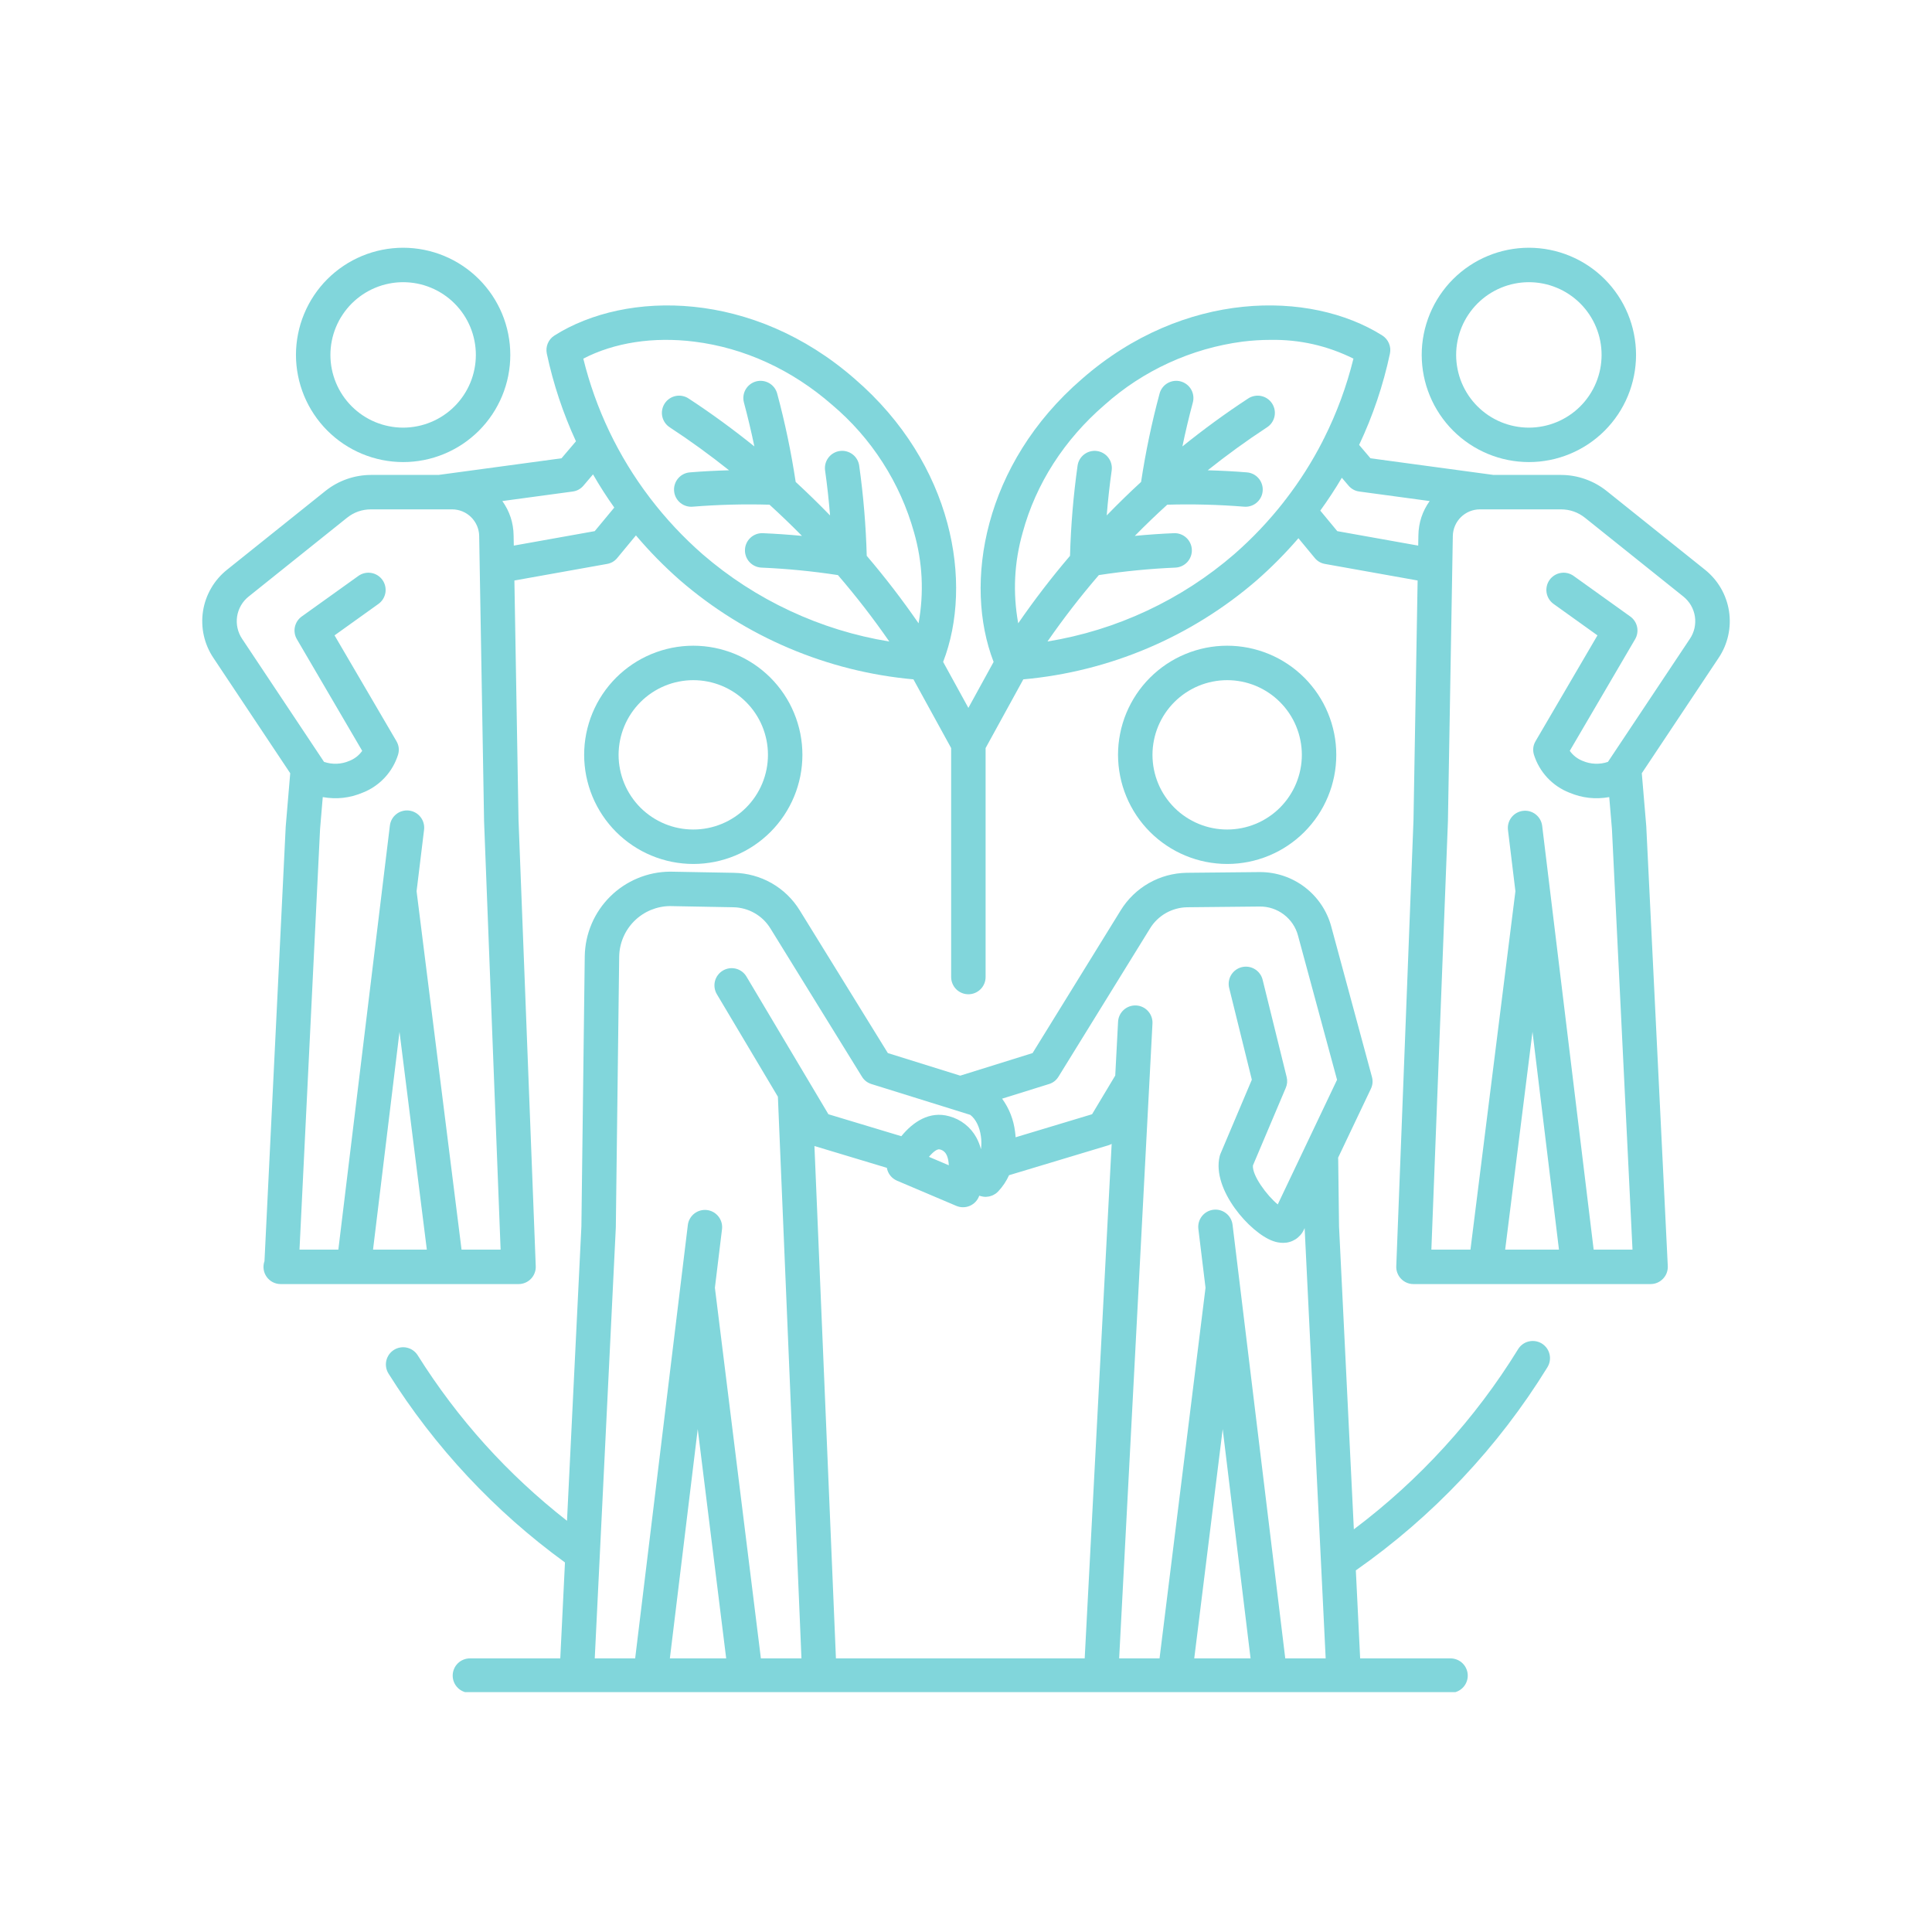
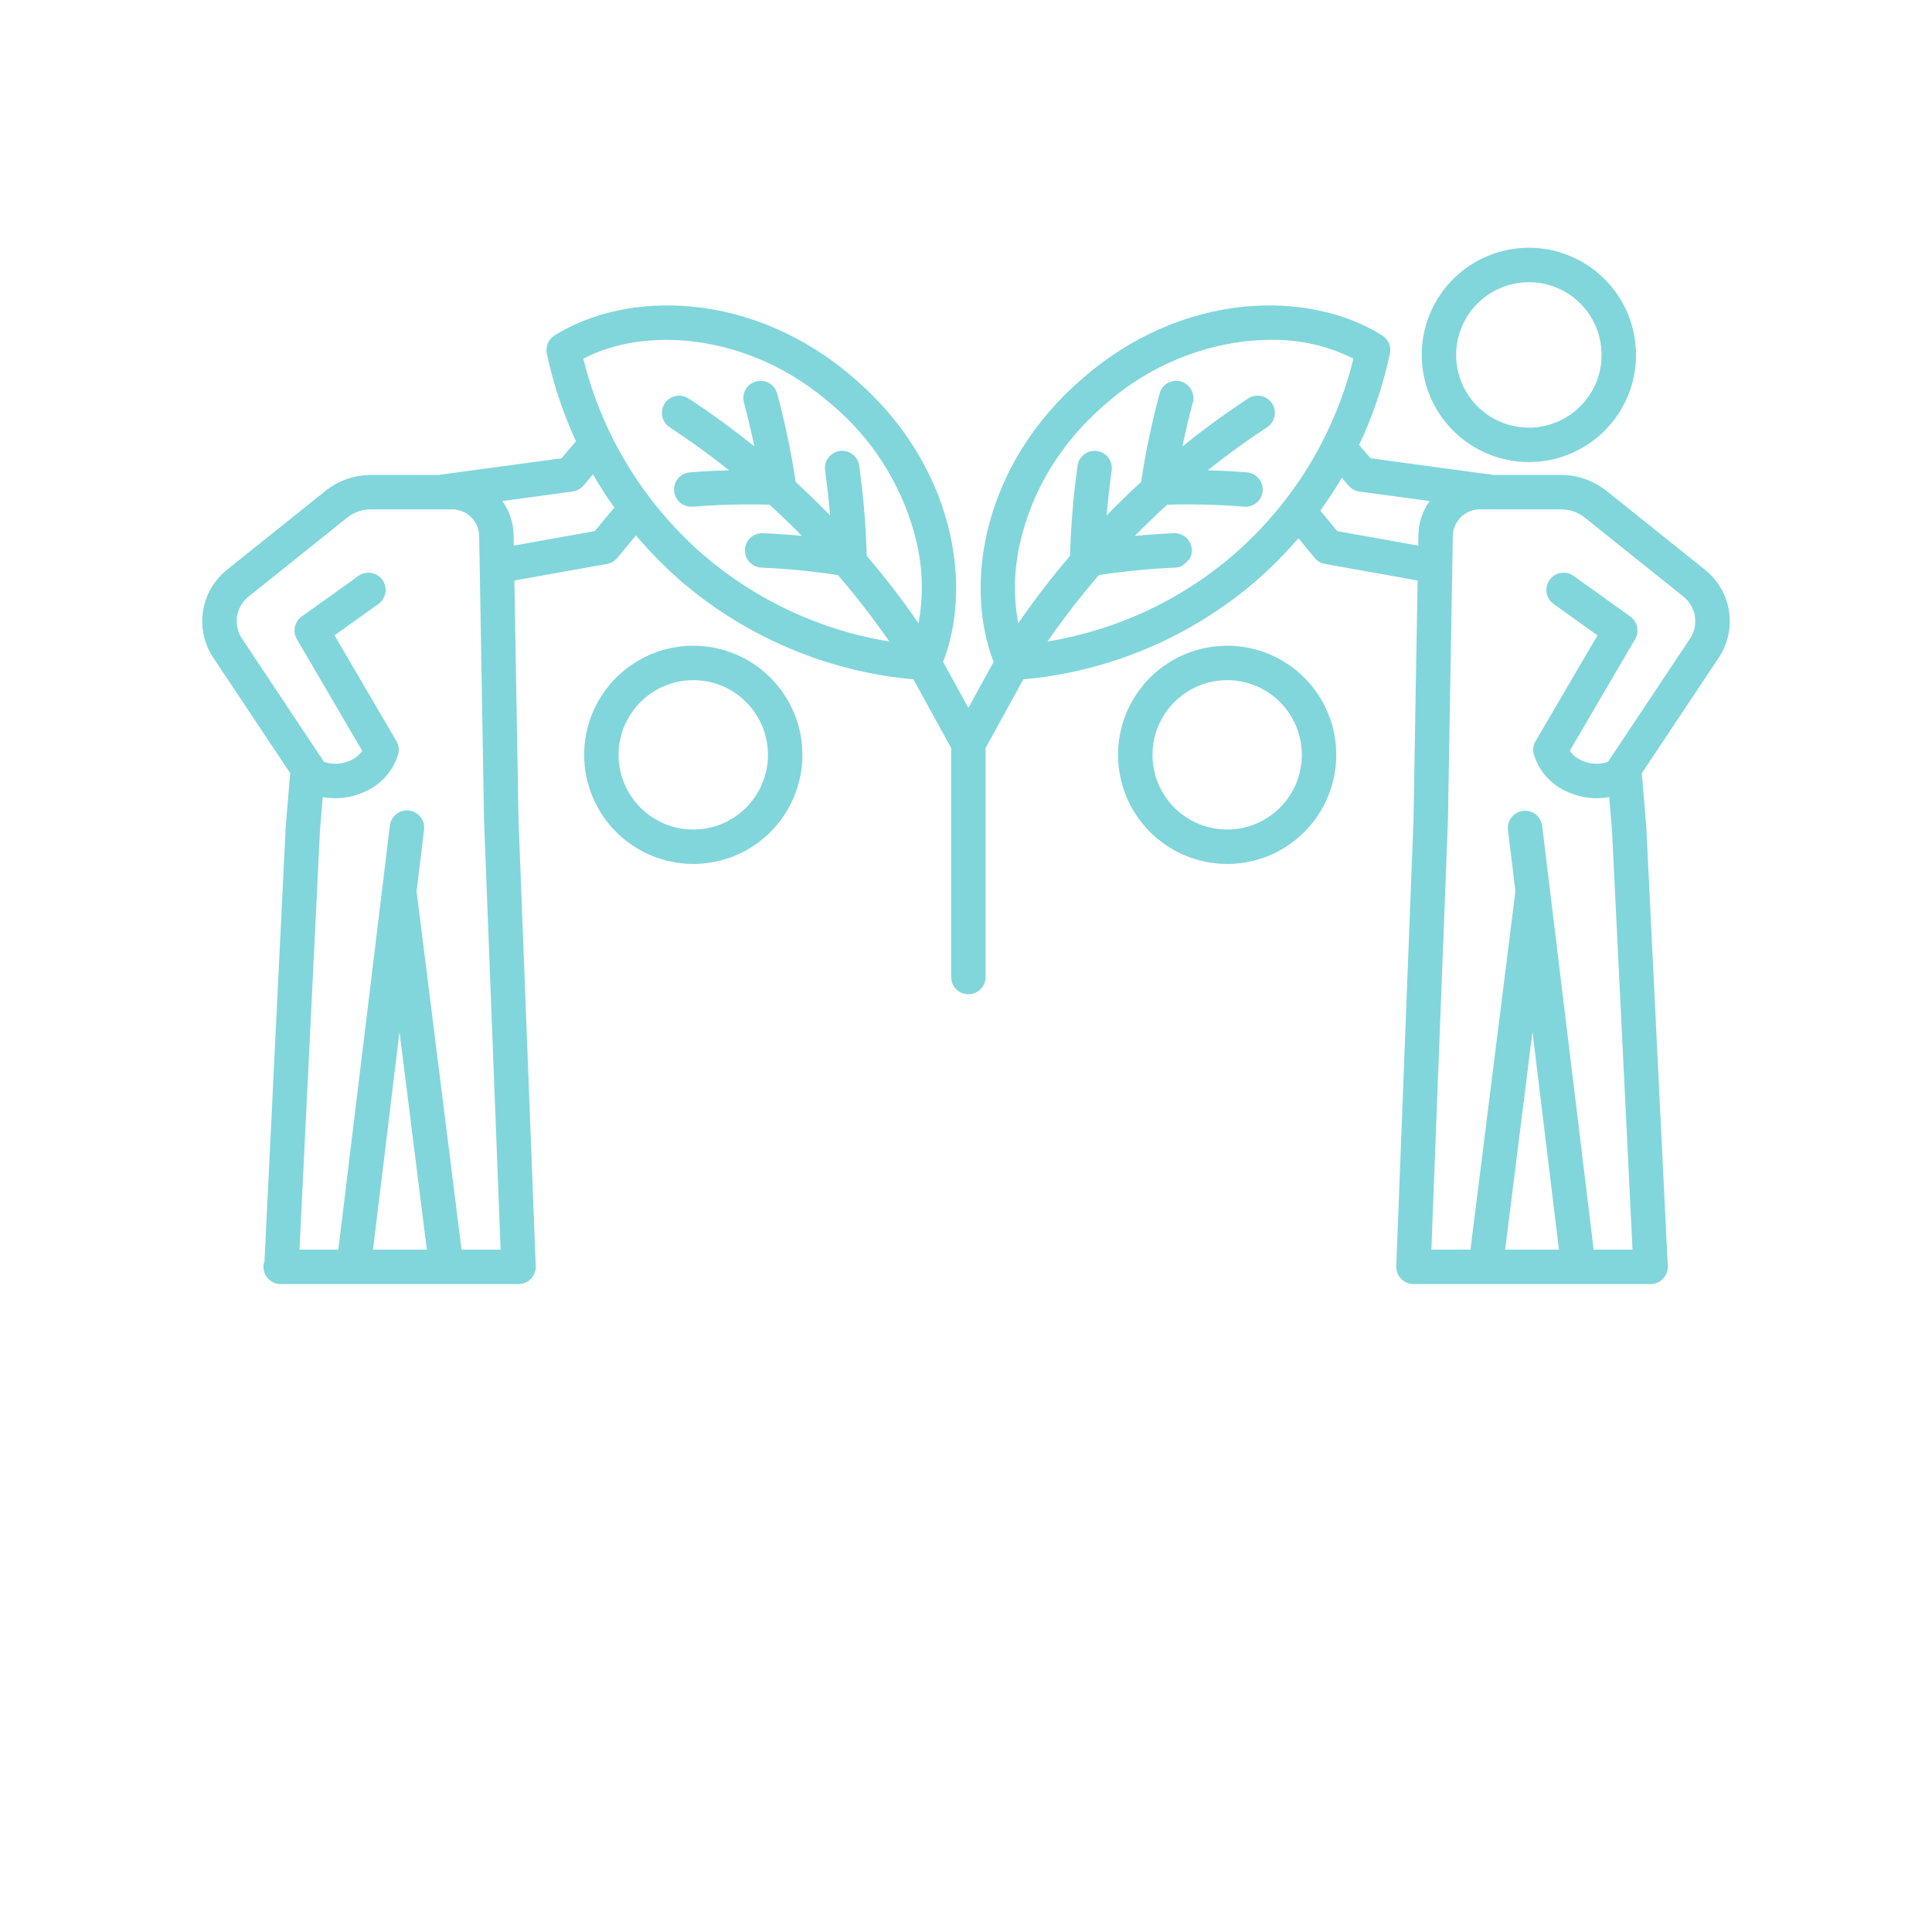
<svg xmlns="http://www.w3.org/2000/svg" width="500" zoomAndPan="magnify" viewBox="0 0 375 375" height="500" preserveAspectRatio="xMidYMid meet" version="1.0">
  <defs>
    <clipPath id="9d06545d43">
-       <path d="M 74 169 L 301 169 L 301 328.438 L 74 328.438 Z M 74 169 " clip-rule="nonzero" />
-     </clipPath>
+       </clipPath>
  </defs>
  <g clip-path="url(#9d06545d43)">
-     <path fill="#81d6db" d="M 299.262 260.773 C 298.883 260.543 298.473 260.395 298.035 260.324 C 297.598 260.254 297.164 260.27 296.734 260.375 C 296.301 260.477 295.906 260.656 295.547 260.918 C 295.191 261.18 294.895 261.496 294.664 261.875 C 290.488 268.648 285.723 274.973 280.359 280.852 C 275 286.73 269.141 292.059 262.781 296.84 L 259.906 238.055 L 259.742 224.945 C 259.742 224.863 259.734 224.785 259.727 224.707 L 266.086 211.336 C 266.441 210.594 266.508 209.824 266.293 209.027 L 258.395 179.84 C 258.191 179.086 257.93 178.355 257.605 177.645 C 257.281 176.934 256.902 176.254 256.465 175.605 C 256.031 174.961 255.547 174.352 255.012 173.781 C 254.477 173.211 253.898 172.691 253.281 172.215 C 252.66 171.742 252.008 171.32 251.316 170.953 C 250.629 170.586 249.914 170.277 249.176 170.027 C 248.438 169.777 247.68 169.586 246.91 169.461 C 246.141 169.332 245.363 169.27 244.586 169.27 L 244.438 169.27 L 230.305 169.41 C 229.02 169.434 227.758 169.613 226.516 169.953 C 225.277 170.293 224.098 170.781 222.984 171.418 C 221.867 172.055 220.848 172.82 219.922 173.715 C 219 174.609 218.199 175.602 217.527 176.699 L 200.422 204.402 L 186.379 208.785 L 172.332 204.402 L 155.227 176.699 C 154.555 175.605 153.754 174.609 152.832 173.715 C 151.906 172.82 150.887 172.055 149.77 171.418 C 148.652 170.781 147.477 170.297 146.234 169.957 C 144.996 169.617 143.734 169.438 142.449 169.414 L 130.125 169.188 C 130.102 169.188 130.078 169.188 130.055 169.188 C 128.977 169.195 127.91 169.305 126.852 169.52 C 125.797 169.734 124.77 170.051 123.773 170.465 C 122.777 170.879 121.832 171.383 120.934 171.98 C 120.035 172.578 119.203 173.254 118.438 174.016 C 117.672 174.773 116.984 175.598 116.379 176.492 C 115.773 177.383 115.258 178.324 114.836 179.316 C 114.414 180.309 114.09 181.332 113.863 182.387 C 113.641 183.441 113.52 184.508 113.5 185.586 L 112.848 238.055 L 110.055 295.184 C 98.523 286.164 88.863 275.457 81.074 263.059 C 80.836 262.684 80.539 262.371 80.176 262.113 C 79.816 261.855 79.418 261.68 78.984 261.582 C 78.555 261.484 78.121 261.473 77.684 261.547 C 77.246 261.621 76.84 261.773 76.465 262.012 C 76.09 262.246 75.773 262.547 75.516 262.906 C 75.262 263.27 75.082 263.668 74.984 264.098 C 74.887 264.531 74.875 264.965 74.949 265.402 C 75.023 265.84 75.18 266.246 75.414 266.621 C 79.902 273.766 85.027 280.418 90.785 286.582 C 96.547 292.746 102.836 298.309 109.66 303.27 L 108.75 321.891 L 91.207 321.891 C 90.766 321.891 90.34 321.977 89.93 322.148 C 89.52 322.316 89.156 322.559 88.844 322.871 C 88.531 323.184 88.289 323.547 88.121 323.957 C 87.949 324.363 87.867 324.793 87.867 325.234 C 87.867 325.68 87.949 326.105 88.121 326.516 C 88.289 326.922 88.531 327.285 88.844 327.598 C 89.156 327.91 89.52 328.152 89.93 328.324 C 90.34 328.492 90.766 328.578 91.207 328.578 L 281.547 328.578 C 281.988 328.578 282.414 328.492 282.824 328.324 C 283.234 328.152 283.598 327.91 283.91 327.598 C 284.223 327.285 284.465 326.922 284.633 326.516 C 284.805 326.105 284.891 325.68 284.891 325.234 C 284.891 324.793 284.805 324.363 284.633 323.957 C 284.465 323.547 284.223 323.184 283.91 322.871 C 283.598 322.559 283.234 322.316 282.824 322.148 C 282.414 321.977 281.988 321.891 281.547 321.891 L 264.004 321.891 L 263.168 304.809 C 270.645 299.57 277.516 293.633 283.781 286.992 C 290.043 280.352 295.57 273.145 300.359 265.375 C 300.59 264.996 300.742 264.59 300.812 264.148 C 300.883 263.711 300.867 263.277 300.762 262.848 C 300.66 262.414 300.477 262.02 300.219 261.66 C 299.957 261.301 299.637 261.008 299.262 260.773 Z M 215.137 222.301 C 215.359 222.234 215.57 222.141 215.773 222.027 L 210.539 321.891 L 162.254 321.891 L 158.082 222.441 L 172.137 226.676 C 172.234 227.234 172.457 227.734 172.809 228.18 C 173.16 228.621 173.598 228.953 174.121 229.176 L 185.617 234.059 C 185.828 234.148 186.047 234.215 186.27 234.262 C 186.492 234.305 186.719 234.328 186.949 234.324 C 187.176 234.324 187.402 234.297 187.629 234.25 C 187.852 234.203 188.066 234.133 188.277 234.039 C 188.484 233.945 188.684 233.832 188.867 233.699 C 189.055 233.566 189.223 233.414 189.379 233.246 C 189.535 233.078 189.668 232.895 189.785 232.699 C 189.902 232.504 190 232.297 190.074 232.082 L 190.352 232.164 C 190.453 232.195 190.555 232.211 190.652 232.23 C 190.703 232.242 190.75 232.254 190.801 232.262 C 190.973 232.293 191.145 232.305 191.32 232.309 C 191.336 232.309 191.352 232.305 191.367 232.305 C 191.426 232.305 191.48 232.293 191.539 232.289 C 191.68 232.281 191.82 232.262 191.957 232.238 C 192.031 232.223 192.102 232.203 192.172 232.184 C 192.293 232.152 192.41 232.113 192.527 232.07 C 192.602 232.039 192.672 232.012 192.742 231.98 C 192.867 231.918 192.992 231.852 193.109 231.773 C 193.156 231.742 193.211 231.719 193.258 231.68 C 193.426 231.562 193.578 231.43 193.723 231.281 C 193.73 231.273 193.738 231.27 193.742 231.262 C 194.621 230.328 195.324 229.277 195.855 228.109 Z M 180.309 224.543 C 181.105 223.59 181.918 222.953 182.43 223.102 C 182.945 223.25 184.016 223.555 184.16 226.133 L 184.16 226.18 Z M 135.43 277.383 L 140.953 321.895 L 130.02 321.895 Z M 147.688 321.895 L 138.762 249.953 L 140.145 238.562 C 140.195 238.121 140.16 237.691 140.039 237.27 C 139.918 236.844 139.719 236.461 139.445 236.113 C 139.172 235.77 138.844 235.488 138.461 235.27 C 138.078 235.055 137.664 234.922 137.227 234.867 C 136.789 234.816 136.359 234.848 135.934 234.965 C 135.508 235.082 135.121 235.277 134.773 235.547 C 134.426 235.816 134.145 236.145 133.926 236.523 C 133.703 236.906 133.566 237.316 133.512 237.754 L 132.109 249.285 C 132.082 249.434 132.062 249.582 132.055 249.73 L 123.285 321.891 L 115.441 321.891 L 119.527 238.32 C 119.527 238.281 119.531 238.238 119.531 238.199 L 120.184 185.664 C 120.195 185.02 120.266 184.387 120.402 183.758 C 120.535 183.129 120.727 182.52 120.98 181.926 C 121.23 181.336 121.535 180.773 121.898 180.242 C 122.258 179.711 122.664 179.219 123.121 178.766 C 123.578 178.312 124.074 177.906 124.605 177.551 C 125.141 177.191 125.703 176.891 126.297 176.641 C 126.891 176.395 127.5 176.203 128.133 176.074 C 128.762 175.945 129.398 175.875 130.039 175.871 L 142.324 176.098 C 143.051 176.109 143.762 176.211 144.461 176.402 C 145.164 176.594 145.828 176.871 146.457 177.23 C 147.09 177.59 147.664 178.02 148.188 178.523 C 148.707 179.031 149.156 179.59 149.539 180.211 L 167.301 208.977 C 167.738 209.688 168.355 210.164 169.148 210.414 L 188.32 216.391 C 189.379 217.188 190.148 218.719 190.398 220.574 C 190.512 221.406 190.512 222.238 190.406 223.07 C 190.199 222.277 189.906 221.52 189.516 220.801 C 188.957 219.785 188.223 218.918 187.312 218.199 C 186.398 217.48 185.383 216.973 184.262 216.668 C 180.398 215.57 177.172 217.805 174.949 220.539 L 160.793 216.273 L 144.887 189.551 C 144.66 189.172 144.371 188.848 144.016 188.582 C 143.66 188.316 143.266 188.129 142.836 188.02 C 142.406 187.914 141.973 187.891 141.535 187.953 C 141.098 188.016 140.688 188.164 140.305 188.391 C 139.926 188.617 139.602 188.906 139.336 189.262 C 139.07 189.617 138.883 190.008 138.773 190.438 C 138.664 190.867 138.645 191.301 138.707 191.742 C 138.77 192.18 138.914 192.59 139.141 192.973 L 150.988 212.871 L 155.562 321.891 Z M 242.734 321.895 L 231.801 321.895 L 237.324 277.387 Z M 249.469 321.895 L 240.699 249.734 C 240.691 249.582 240.672 249.434 240.645 249.285 L 239.242 237.754 C 239.191 237.309 239.059 236.895 238.844 236.504 C 238.625 236.113 238.344 235.781 237.992 235.504 C 237.645 235.23 237.254 235.031 236.824 234.91 C 236.398 234.789 235.961 234.754 235.52 234.809 C 235.078 234.863 234.66 235 234.273 235.219 C 233.887 235.441 233.555 235.727 233.281 236.078 C 233.008 236.43 232.812 236.82 232.695 237.25 C 232.578 237.68 232.551 238.117 232.605 238.559 L 233.992 249.953 L 225.066 321.891 L 217.227 321.891 L 223.691 198.703 C 223.719 198.258 223.66 197.824 223.512 197.402 C 223.367 196.98 223.145 196.605 222.848 196.273 C 222.551 195.938 222.203 195.676 221.801 195.484 C 221.398 195.289 220.977 195.184 220.531 195.16 C 220.086 195.137 219.652 195.199 219.23 195.348 C 218.812 195.5 218.438 195.723 218.105 196.023 C 217.777 196.324 217.516 196.676 217.328 197.078 C 217.137 197.484 217.035 197.906 217.016 198.352 L 216.469 208.762 L 211.969 216.273 L 197.129 220.746 C 197.105 220.391 197.074 220.031 197.023 219.676 C 196.734 217.316 195.898 215.176 194.508 213.25 L 203.605 210.414 C 204.402 210.168 205.016 209.688 205.453 208.98 L 223.219 180.211 C 223.594 179.594 224.043 179.035 224.562 178.531 C 225.082 178.027 225.656 177.594 226.285 177.234 C 226.914 176.875 227.574 176.602 228.273 176.41 C 228.969 176.215 229.68 176.113 230.402 176.098 L 244.508 175.957 C 245.352 175.949 246.176 176.074 246.977 176.34 C 247.777 176.605 248.516 176.992 249.188 177.504 C 249.859 178.012 250.434 178.617 250.906 179.316 C 251.379 180.02 251.723 180.777 251.941 181.59 L 259.52 209.586 L 248.012 233.777 C 245.898 232.051 243.004 228.125 243.195 226.207 L 249.57 211.148 C 249.859 210.469 249.918 209.766 249.738 209.047 L 245.082 190.199 C 244.977 189.762 244.797 189.367 244.531 189.004 C 244.27 188.645 243.949 188.348 243.57 188.117 C 243.188 187.883 242.777 187.734 242.336 187.664 C 241.895 187.598 241.461 187.617 241.027 187.723 C 240.594 187.832 240.199 188.016 239.84 188.281 C 239.48 188.547 239.188 188.871 238.957 189.254 C 238.73 189.637 238.582 190.051 238.52 190.492 C 238.457 190.934 238.48 191.371 238.59 191.801 L 242.98 209.57 L 236.898 223.938 C 236.828 224.109 236.77 224.285 236.727 224.469 C 235.195 230.906 242.645 239.312 247.086 240.883 C 247.719 241.113 248.367 241.23 249.039 241.238 C 249.461 241.242 249.871 241.188 250.277 241.074 C 250.684 240.961 251.066 240.789 251.422 240.566 C 251.781 240.344 252.098 240.074 252.379 239.758 C 252.66 239.445 252.891 239.098 253.07 238.715 L 253.23 238.375 L 257.312 321.891 Z M 249.469 321.895 " fill-opacity="1" fill-rule="nonzero" />
-   </g>
+     </g>
  <path fill="#81d6db" d="M 134.562 167.695 C 135.258 167.695 135.949 167.66 136.641 167.594 C 137.332 167.523 138.016 167.422 138.695 167.289 C 139.375 167.152 140.047 166.984 140.711 166.781 C 141.375 166.582 142.027 166.348 142.668 166.082 C 143.312 165.816 143.938 165.52 144.547 165.195 C 145.16 164.867 145.754 164.512 146.332 164.125 C 146.91 163.738 147.465 163.328 148 162.887 C 148.539 162.445 149.051 161.98 149.543 161.492 C 150.031 161 150.496 160.488 150.938 159.949 C 151.379 159.414 151.789 158.859 152.176 158.281 C 152.562 157.703 152.918 157.109 153.242 156.5 C 153.57 155.887 153.867 155.262 154.133 154.621 C 154.398 153.98 154.633 153.328 154.832 152.664 C 155.035 152 155.203 151.328 155.34 150.645 C 155.473 149.965 155.574 149.281 155.645 148.59 C 155.711 147.898 155.746 147.207 155.746 146.516 C 155.746 145.82 155.711 145.129 155.645 144.438 C 155.574 143.746 155.473 143.062 155.34 142.383 C 155.203 141.703 155.035 141.027 154.832 140.367 C 154.633 139.703 154.398 139.051 154.133 138.41 C 153.867 137.766 153.57 137.141 153.246 136.527 C 152.918 135.918 152.562 135.324 152.176 134.746 C 151.789 134.168 151.379 133.613 150.938 133.078 C 150.496 132.539 150.031 132.027 149.543 131.535 C 149.051 131.047 148.539 130.582 148 130.141 C 147.465 129.699 146.91 129.289 146.332 128.902 C 145.754 128.516 145.16 128.16 144.551 127.832 C 143.938 127.508 143.312 127.211 142.672 126.945 C 142.027 126.68 141.375 126.445 140.711 126.246 C 140.051 126.043 139.375 125.875 138.695 125.738 C 138.016 125.605 137.332 125.504 136.641 125.434 C 135.949 125.367 135.258 125.332 134.562 125.332 C 133.871 125.332 133.18 125.367 132.488 125.434 C 131.797 125.504 131.113 125.605 130.434 125.738 C 129.75 125.875 129.078 126.043 128.414 126.246 C 127.754 126.445 127.102 126.68 126.457 126.945 C 125.816 127.211 125.191 127.508 124.578 127.832 C 123.969 128.16 123.375 128.516 122.797 128.902 C 122.219 129.289 121.664 129.699 121.129 130.141 C 120.59 130.582 120.078 131.047 119.586 131.535 C 119.098 132.027 118.633 132.539 118.191 133.078 C 117.75 133.613 117.34 134.168 116.953 134.746 C 116.566 135.324 116.211 135.918 115.883 136.527 C 115.559 137.141 115.262 137.766 114.996 138.406 C 114.73 139.047 114.496 139.699 114.297 140.363 C 114.094 141.027 113.926 141.699 113.789 142.383 C 113.656 143.062 113.555 143.746 113.484 144.438 C 113.418 145.129 113.383 145.82 113.383 146.512 C 113.383 147.207 113.418 147.898 113.488 148.59 C 113.555 149.277 113.656 149.965 113.793 150.645 C 113.93 151.324 114.098 151.996 114.301 152.66 C 114.504 153.324 114.734 153.977 115 154.617 C 115.266 155.258 115.562 155.883 115.891 156.492 C 116.219 157.105 116.574 157.699 116.961 158.277 C 117.344 158.852 117.758 159.41 118.199 159.945 C 118.637 160.48 119.102 160.992 119.594 161.484 C 120.082 161.973 120.598 162.441 121.133 162.879 C 121.668 163.32 122.227 163.73 122.801 164.117 C 123.379 164.504 123.973 164.859 124.582 165.188 C 125.195 165.516 125.82 165.809 126.461 166.074 C 127.102 166.344 127.754 166.574 128.418 166.777 C 129.082 166.98 129.754 167.148 130.434 167.285 C 131.113 167.418 131.797 167.523 132.488 167.59 C 133.18 167.66 133.871 167.695 134.562 167.695 Z M 134.562 132.02 C 135.516 132.02 136.457 132.109 137.391 132.297 C 138.324 132.48 139.23 132.758 140.113 133.121 C 140.992 133.484 141.824 133.934 142.617 134.461 C 143.41 134.988 144.141 135.59 144.812 136.266 C 145.488 136.938 146.09 137.668 146.617 138.461 C 147.145 139.25 147.594 140.086 147.957 140.965 C 148.32 141.848 148.594 142.754 148.781 143.688 C 148.969 144.621 149.059 145.562 149.059 146.516 C 149.059 147.465 148.969 148.41 148.781 149.344 C 148.594 150.273 148.32 151.184 147.957 152.062 C 147.594 152.941 147.145 153.777 146.617 154.566 C 146.09 155.359 145.488 156.09 144.812 156.766 C 144.141 157.438 143.41 158.039 142.617 158.566 C 141.824 159.094 140.992 159.543 140.109 159.906 C 139.23 160.27 138.324 160.547 137.391 160.73 C 136.457 160.918 135.516 161.008 134.562 161.008 C 133.613 161.008 132.668 160.918 131.734 160.73 C 130.801 160.547 129.895 160.27 129.016 159.906 C 128.137 159.543 127.301 159.094 126.512 158.566 C 125.719 158.039 124.988 157.438 124.312 156.766 C 123.641 156.09 123.039 155.359 122.512 154.566 C 121.98 153.777 121.535 152.941 121.172 152.062 C 120.809 151.184 120.531 150.273 120.348 149.344 C 120.16 148.41 120.066 147.465 120.066 146.516 C 120.07 145.562 120.164 144.621 120.348 143.688 C 120.535 142.754 120.812 141.848 121.176 140.969 C 121.539 140.09 121.988 139.254 122.516 138.465 C 123.047 137.672 123.645 136.941 124.32 136.27 C 124.992 135.594 125.723 134.996 126.516 134.465 C 127.305 133.938 128.141 133.492 129.02 133.125 C 129.898 132.762 130.805 132.484 131.738 132.301 C 132.672 132.113 133.613 132.02 134.562 132.02 Z M 134.562 132.02 " fill-opacity="1" fill-rule="nonzero" />
  <path fill="#81d6db" d="M 238.191 167.695 C 238.883 167.695 239.574 167.66 240.266 167.594 C 240.957 167.523 241.641 167.422 242.324 167.289 C 243.004 167.152 243.676 166.984 244.34 166.781 C 245.004 166.582 245.656 166.348 246.297 166.082 C 246.938 165.816 247.562 165.52 248.176 165.195 C 248.785 164.867 249.383 164.512 249.957 164.125 C 250.535 163.738 251.09 163.328 251.629 162.887 C 252.164 162.445 252.676 161.98 253.168 161.492 C 253.656 161 254.125 160.488 254.562 159.949 C 255.004 159.414 255.418 158.859 255.801 158.281 C 256.188 157.703 256.543 157.109 256.871 156.5 C 257.199 155.887 257.492 155.262 257.758 154.621 C 258.023 153.98 258.258 153.328 258.461 152.664 C 258.66 152 258.828 151.328 258.965 150.645 C 259.102 149.965 259.203 149.281 259.27 148.59 C 259.336 147.898 259.371 147.207 259.371 146.516 C 259.371 145.82 259.336 145.129 259.27 144.438 C 259.203 143.746 259.102 143.062 258.965 142.383 C 258.828 141.703 258.66 141.027 258.461 140.367 C 258.258 139.703 258.023 139.051 257.758 138.41 C 257.492 137.766 257.199 137.141 256.871 136.527 C 256.543 135.918 256.188 135.324 255.801 134.746 C 255.418 134.168 255.004 133.613 254.562 133.078 C 254.125 132.539 253.66 132.027 253.168 131.535 C 252.676 131.047 252.164 130.582 251.629 130.141 C 251.09 129.699 250.535 129.289 249.957 128.902 C 249.383 128.516 248.785 128.16 248.176 127.832 C 247.562 127.508 246.938 127.211 246.297 126.945 C 245.656 126.68 245.004 126.445 244.34 126.246 C 243.676 126.043 243.004 125.875 242.324 125.738 C 241.641 125.605 240.957 125.504 240.266 125.434 C 239.578 125.367 238.883 125.332 238.191 125.332 C 237.496 125.332 236.805 125.367 236.113 125.434 C 235.426 125.504 234.738 125.605 234.059 125.738 C 233.379 125.875 232.707 126.043 232.043 126.246 C 231.379 126.445 230.727 126.68 230.086 126.945 C 229.445 127.211 228.816 127.508 228.207 127.832 C 227.594 128.16 227 128.516 226.422 128.902 C 225.848 129.289 225.289 129.699 224.754 130.141 C 224.219 130.582 223.703 131.047 223.215 131.535 C 222.723 132.027 222.258 132.539 221.816 133.078 C 221.379 133.613 220.965 134.168 220.578 134.746 C 220.195 135.324 219.836 135.918 219.512 136.527 C 219.184 137.141 218.887 137.766 218.621 138.406 C 218.355 139.047 218.121 139.699 217.922 140.363 C 217.719 141.027 217.551 141.699 217.418 142.383 C 217.281 143.062 217.18 143.746 217.109 144.438 C 217.043 145.129 217.008 145.82 217.008 146.512 C 217.012 147.207 217.043 147.898 217.113 148.59 C 217.184 149.277 217.285 149.965 217.422 150.645 C 217.555 151.324 217.727 151.996 217.926 152.66 C 218.129 153.324 218.363 153.977 218.629 154.617 C 218.895 155.258 219.191 155.883 219.516 156.492 C 219.844 157.105 220.199 157.699 220.586 158.277 C 220.973 158.852 221.383 159.41 221.824 159.945 C 222.266 160.48 222.73 160.992 223.219 161.484 C 223.711 161.973 224.223 162.441 224.758 162.879 C 225.297 163.32 225.852 163.73 226.43 164.117 C 227.004 164.504 227.598 164.859 228.211 165.188 C 228.82 165.516 229.449 165.809 230.09 166.074 C 230.73 166.344 231.379 166.574 232.043 166.777 C 232.707 166.98 233.379 167.148 234.059 167.285 C 234.738 167.418 235.426 167.523 236.113 167.59 C 236.805 167.66 237.496 167.695 238.191 167.695 Z M 238.191 132.02 C 239.141 132.02 240.086 132.109 241.02 132.297 C 241.953 132.48 242.859 132.758 243.738 133.121 C 244.617 133.484 245.453 133.934 246.242 134.461 C 247.035 134.988 247.766 135.59 248.441 136.266 C 249.113 136.938 249.715 137.668 250.242 138.461 C 250.773 139.25 251.219 140.086 251.582 140.965 C 251.945 141.848 252.223 142.754 252.406 143.688 C 252.594 144.621 252.688 145.562 252.688 146.516 C 252.688 147.465 252.594 148.41 252.406 149.344 C 252.223 150.273 251.945 151.184 251.582 152.062 C 251.219 152.941 250.773 153.777 250.242 154.566 C 249.715 155.359 249.113 156.09 248.441 156.766 C 247.766 157.438 247.035 158.039 246.242 158.566 C 245.453 159.094 244.617 159.543 243.738 159.906 C 242.859 160.27 241.953 160.547 241.02 160.73 C 240.086 160.918 239.141 161.008 238.191 161.008 C 237.238 161.008 236.297 160.918 235.363 160.73 C 234.43 160.547 233.523 160.27 232.645 159.906 C 231.762 159.543 230.93 159.094 230.137 158.566 C 229.344 158.039 228.613 157.438 227.941 156.766 C 227.266 156.09 226.668 155.359 226.137 154.566 C 225.609 153.777 225.16 152.941 224.797 152.062 C 224.434 151.184 224.16 150.273 223.973 149.344 C 223.789 148.41 223.695 147.465 223.695 146.516 C 223.695 145.562 223.789 144.621 223.977 143.688 C 224.16 142.754 224.438 141.848 224.801 140.969 C 225.168 140.09 225.613 139.254 226.141 138.465 C 226.672 137.672 227.273 136.941 227.945 136.27 C 228.617 135.594 229.352 134.996 230.141 134.465 C 230.934 133.938 231.766 133.492 232.645 133.125 C 233.523 132.762 234.43 132.484 235.363 132.301 C 236.297 132.113 237.238 132.02 238.191 132.02 Z M 238.191 132.02 " fill-opacity="1" fill-rule="nonzero" />
-   <path fill="#81d6db" d="M 78.246 89.688 C 78.93 89.688 79.609 89.656 80.285 89.59 C 80.965 89.52 81.637 89.422 82.305 89.289 C 82.973 89.156 83.633 88.992 84.285 88.793 C 84.938 88.594 85.578 88.367 86.207 88.105 C 86.836 87.844 87.453 87.555 88.051 87.23 C 88.652 86.91 89.238 86.562 89.805 86.184 C 90.371 85.805 90.918 85.398 91.441 84.965 C 91.969 84.535 92.473 84.078 92.957 83.598 C 93.438 83.113 93.895 82.609 94.328 82.082 C 94.758 81.555 95.164 81.012 95.543 80.445 C 95.922 79.879 96.27 79.293 96.59 78.691 C 96.914 78.094 97.203 77.477 97.465 76.848 C 97.727 76.219 97.953 75.578 98.152 74.926 C 98.352 74.273 98.516 73.613 98.648 72.945 C 98.781 72.277 98.879 71.605 98.949 70.926 C 99.016 70.25 99.047 69.57 99.047 68.887 C 99.047 68.207 99.016 67.527 98.949 66.848 C 98.879 66.172 98.781 65.496 98.648 64.828 C 98.516 64.16 98.348 63.5 98.152 62.848 C 97.953 62.195 97.727 61.555 97.465 60.926 C 97.203 60.297 96.914 59.684 96.59 59.082 C 96.27 58.48 95.922 57.898 95.543 57.332 C 95.164 56.766 94.758 56.219 94.324 55.691 C 93.895 55.164 93.438 54.66 92.953 54.18 C 92.473 53.699 91.969 53.242 91.441 52.809 C 90.914 52.375 90.367 51.973 89.801 51.594 C 89.234 51.215 88.652 50.863 88.051 50.543 C 87.449 50.223 86.836 49.93 86.207 49.672 C 85.578 49.41 84.938 49.18 84.285 48.984 C 83.633 48.785 82.973 48.621 82.305 48.488 C 81.637 48.355 80.965 48.254 80.285 48.188 C 79.605 48.121 78.926 48.086 78.246 48.086 C 77.566 48.086 76.887 48.121 76.207 48.188 C 75.531 48.254 74.855 48.355 74.188 48.488 C 73.52 48.621 72.859 48.785 72.207 48.984 C 71.555 49.18 70.914 49.41 70.285 49.672 C 69.656 49.93 69.043 50.223 68.441 50.543 C 67.84 50.863 67.258 51.215 66.691 51.594 C 66.125 51.973 65.578 52.375 65.051 52.809 C 64.523 53.242 64.02 53.699 63.539 54.18 C 63.055 54.66 62.598 55.164 62.168 55.691 C 61.734 56.219 61.328 56.766 60.953 57.332 C 60.574 57.898 60.223 58.48 59.902 59.082 C 59.582 59.684 59.289 60.301 59.031 60.93 C 58.77 61.559 58.539 62.199 58.34 62.852 C 58.145 63.504 57.98 64.164 57.848 64.832 C 57.715 65.5 57.613 66.172 57.547 66.852 C 57.48 67.527 57.445 68.207 57.445 68.891 C 57.445 69.57 57.48 70.25 57.547 70.926 C 57.617 71.605 57.715 72.277 57.852 72.945 C 57.984 73.613 58.148 74.273 58.348 74.926 C 58.547 75.574 58.773 76.215 59.035 76.844 C 59.297 77.473 59.59 78.09 59.91 78.688 C 60.23 79.289 60.582 79.871 60.961 80.438 C 61.34 81.004 61.742 81.551 62.176 82.078 C 62.609 82.605 63.062 83.109 63.547 83.59 C 64.027 84.07 64.531 84.527 65.059 84.961 C 65.586 85.391 66.129 85.797 66.695 86.176 C 67.262 86.555 67.848 86.902 68.445 87.227 C 69.047 87.547 69.66 87.836 70.289 88.098 C 70.918 88.359 71.559 88.59 72.211 88.789 C 72.863 88.984 73.523 89.152 74.191 89.285 C 74.859 89.418 75.531 89.52 76.211 89.586 C 76.887 89.652 77.566 89.688 78.246 89.688 Z M 78.246 54.773 C 79.172 54.773 80.09 54.863 81 55.043 C 81.91 55.223 82.793 55.492 83.648 55.848 C 84.504 56.199 85.316 56.637 86.09 57.152 C 86.859 57.664 87.574 58.25 88.227 58.906 C 88.883 59.562 89.469 60.273 89.984 61.043 C 90.5 61.816 90.934 62.629 91.289 63.484 C 91.641 64.34 91.91 65.223 92.09 66.133 C 92.273 67.043 92.363 67.961 92.363 68.887 C 92.363 69.812 92.273 70.73 92.09 71.641 C 91.91 72.551 91.645 73.434 91.289 74.289 C 90.934 75.145 90.5 75.957 89.984 76.727 C 89.469 77.5 88.883 78.211 88.23 78.867 C 87.574 79.523 86.859 80.109 86.09 80.621 C 85.32 81.137 84.504 81.574 83.648 81.926 C 82.793 82.281 81.91 82.551 81 82.73 C 80.094 82.91 79.176 83.004 78.25 83.004 C 77.32 83.004 76.402 82.914 75.496 82.73 C 74.586 82.551 73.703 82.281 72.848 81.93 C 71.988 81.574 71.176 81.141 70.406 80.625 C 69.637 80.109 68.922 79.523 68.266 78.867 C 67.613 78.215 67.027 77.5 66.512 76.73 C 65.996 75.961 65.562 75.145 65.207 74.289 C 64.852 73.434 64.586 72.551 64.402 71.641 C 64.223 70.734 64.133 69.816 64.133 68.891 C 64.133 67.961 64.223 67.043 64.406 66.137 C 64.586 65.227 64.855 64.344 65.211 63.488 C 65.566 62.633 66 61.82 66.516 61.051 C 67.031 60.281 67.613 59.566 68.27 58.91 C 68.926 58.258 69.637 57.672 70.41 57.156 C 71.18 56.641 71.992 56.207 72.848 55.852 C 73.703 55.496 74.586 55.227 75.496 55.047 C 76.402 54.863 77.32 54.773 78.246 54.773 Z M 78.246 54.773 " fill-opacity="1" fill-rule="nonzero" />
  <path fill="#81d6db" d="M 296.754 89.688 C 297.434 89.688 298.113 89.656 298.793 89.59 C 299.469 89.52 300.141 89.422 300.809 89.289 C 301.48 89.156 302.137 88.992 302.789 88.793 C 303.441 88.594 304.082 88.367 304.711 88.105 C 305.344 87.844 305.957 87.555 306.559 87.23 C 307.16 86.91 307.742 86.562 308.309 86.184 C 308.875 85.805 309.422 85.398 309.949 84.965 C 310.477 84.535 310.98 84.078 311.461 83.598 C 311.941 83.113 312.398 82.609 312.832 82.082 C 313.266 81.555 313.668 81.012 314.047 80.445 C 314.426 79.879 314.777 79.293 315.098 78.691 C 315.418 78.094 315.711 77.477 315.969 76.848 C 316.23 76.219 316.461 75.578 316.656 74.926 C 316.855 74.273 317.02 73.613 317.152 72.945 C 317.285 72.277 317.387 71.605 317.453 70.926 C 317.52 70.25 317.555 69.57 317.555 68.887 C 317.555 68.207 317.52 67.527 317.453 66.848 C 317.387 66.172 317.285 65.496 317.152 64.828 C 317.02 64.16 316.855 63.5 316.656 62.848 C 316.461 62.195 316.23 61.555 315.969 60.926 C 315.707 60.297 315.418 59.684 315.098 59.082 C 314.777 58.48 314.426 57.898 314.047 57.332 C 313.668 56.766 313.262 56.219 312.832 55.691 C 312.398 55.164 311.941 54.66 311.461 54.18 C 310.98 53.699 310.473 53.242 309.949 52.809 C 309.422 52.375 308.875 51.973 308.309 51.594 C 307.742 51.215 307.156 50.863 306.559 50.543 C 305.957 50.223 305.34 49.93 304.711 49.672 C 304.082 49.41 303.441 49.18 302.789 48.984 C 302.137 48.785 301.477 48.621 300.809 48.488 C 300.141 48.355 299.469 48.254 298.789 48.188 C 298.113 48.121 297.434 48.086 296.75 48.086 C 296.07 48.086 295.391 48.121 294.711 48.188 C 294.035 48.254 293.363 48.355 292.695 48.488 C 292.027 48.621 291.367 48.785 290.715 48.984 C 290.062 49.18 289.422 49.41 288.793 49.672 C 288.164 49.93 287.547 50.223 286.945 50.543 C 286.344 50.863 285.762 51.215 285.195 51.594 C 284.629 51.973 284.082 52.375 283.555 52.809 C 283.031 53.242 282.523 53.699 282.043 54.18 C 281.562 54.66 281.105 55.164 280.672 55.691 C 280.242 56.219 279.836 56.766 279.457 57.332 C 279.078 57.898 278.73 58.48 278.406 59.082 C 278.086 59.684 277.797 60.301 277.535 60.93 C 277.273 61.559 277.047 62.199 276.848 62.852 C 276.648 63.504 276.484 64.164 276.352 64.832 C 276.219 65.5 276.117 66.172 276.051 66.852 C 275.984 67.527 275.953 68.207 275.953 68.891 C 275.953 69.57 275.988 70.25 276.055 70.926 C 276.121 71.605 276.223 72.277 276.355 72.945 C 276.488 73.613 276.656 74.273 276.852 74.926 C 277.051 75.574 277.281 76.215 277.543 76.844 C 277.801 77.473 278.094 78.09 278.414 78.688 C 278.738 79.289 279.086 79.871 279.465 80.438 C 279.844 81.004 280.25 81.551 280.68 82.078 C 281.113 82.605 281.57 83.109 282.051 83.59 C 282.531 84.07 283.035 84.527 283.562 84.961 C 284.09 85.391 284.637 85.797 285.203 86.176 C 285.77 86.555 286.352 86.902 286.953 87.227 C 287.551 87.547 288.168 87.836 288.797 88.098 C 289.426 88.359 290.066 88.59 290.719 88.789 C 291.367 88.984 292.027 89.152 292.695 89.285 C 293.363 89.418 294.035 89.52 294.715 89.586 C 295.391 89.652 296.07 89.688 296.754 89.688 Z M 296.754 54.773 C 297.68 54.773 298.598 54.863 299.508 55.043 C 300.414 55.223 301.297 55.492 302.152 55.848 C 303.012 56.199 303.824 56.637 304.594 57.152 C 305.363 57.664 306.078 58.25 306.734 58.906 C 307.387 59.562 307.973 60.273 308.488 61.043 C 309.004 61.816 309.438 62.629 309.793 63.484 C 310.148 64.34 310.414 65.223 310.598 66.133 C 310.777 67.043 310.867 67.961 310.867 68.887 C 310.867 69.812 310.777 70.73 310.598 71.641 C 310.414 72.551 310.148 73.434 309.793 74.289 C 309.438 75.145 309.004 75.957 308.488 76.727 C 307.973 77.5 307.391 78.211 306.734 78.867 C 306.078 79.523 305.367 80.109 304.594 80.621 C 303.824 81.137 303.012 81.574 302.156 81.926 C 301.301 82.281 300.418 82.551 299.508 82.73 C 298.598 82.91 297.68 83.004 296.754 83.004 C 295.828 83.004 294.91 82.914 294 82.73 C 293.09 82.551 292.207 82.281 291.352 81.93 C 290.496 81.574 289.684 81.141 288.91 80.625 C 288.141 80.109 287.43 79.523 286.773 78.867 C 286.117 78.215 285.531 77.5 285.016 76.73 C 284.5 75.961 284.066 75.145 283.711 74.289 C 283.355 73.434 283.09 72.551 282.91 71.641 C 282.727 70.734 282.637 69.816 282.637 68.891 C 282.637 67.961 282.73 67.043 282.91 66.137 C 283.094 65.227 283.359 64.344 283.715 63.488 C 284.07 62.633 284.504 61.82 285.02 61.051 C 285.535 60.281 286.121 59.566 286.777 58.91 C 287.43 58.258 288.145 57.672 288.914 57.156 C 289.684 56.641 290.496 56.207 291.352 55.852 C 292.207 55.496 293.09 55.227 294 55.047 C 294.91 54.863 295.824 54.773 296.754 54.773 Z M 296.754 54.773 " fill-opacity="1" fill-rule="nonzero" />
-   <path fill="#81d6db" d="M 330.906 110.559 L 311.852 95.301 C 310.59 94.293 309.199 93.523 307.676 92.988 C 306.152 92.453 304.582 92.184 302.969 92.184 L 289.883 92.184 L 266.012 88.953 L 263.805 86.359 C 266.484 80.684 268.477 74.777 269.785 68.641 C 269.855 68.305 269.875 67.969 269.844 67.625 C 269.809 67.285 269.727 66.957 269.594 66.645 C 269.461 66.328 269.285 66.039 269.062 65.777 C 268.844 65.52 268.586 65.297 268.297 65.113 C 254.25 56.262 229.719 56.312 210.035 73.527 C 190.883 90.039 186.977 113.262 192.859 128.477 L 187.961 137.402 L 183.062 128.477 C 188.949 113.262 185.043 90.039 165.906 73.543 C 146.203 56.312 121.672 56.262 107.625 65.117 C 107.336 65.301 107.078 65.52 106.859 65.781 C 106.637 66.043 106.461 66.328 106.328 66.645 C 106.195 66.961 106.113 67.289 106.078 67.629 C 106.047 67.969 106.066 68.309 106.137 68.641 C 107.391 74.523 109.277 80.195 111.793 85.656 L 108.988 88.953 L 85.117 92.184 L 72.031 92.184 C 70.418 92.188 68.848 92.453 67.324 92.988 C 65.801 93.523 64.41 94.297 63.148 95.305 L 44.098 110.562 C 43.473 111.059 42.898 111.605 42.375 112.211 C 41.855 112.812 41.391 113.457 40.992 114.148 C 40.59 114.836 40.258 115.555 39.988 116.309 C 39.723 117.059 39.527 117.828 39.406 118.617 C 39.285 119.402 39.234 120.195 39.262 120.992 C 39.289 121.789 39.387 122.578 39.562 123.355 C 39.734 124.133 39.977 124.891 40.293 125.621 C 40.609 126.355 40.988 127.051 41.434 127.715 L 56.332 150.086 L 55.461 160.395 C 55.461 160.414 55.461 160.434 55.461 160.453 C 55.461 160.477 55.453 160.492 55.453 160.516 L 51.336 244.781 C 51.246 245.035 51.188 245.293 51.16 245.559 C 51.129 245.824 51.137 246.09 51.172 246.355 C 51.207 246.621 51.273 246.879 51.371 247.129 C 51.473 247.375 51.598 247.609 51.75 247.828 C 51.906 248.047 52.086 248.242 52.285 248.418 C 52.488 248.594 52.707 248.746 52.945 248.867 C 53.184 248.988 53.434 249.082 53.691 249.145 C 53.953 249.207 54.215 249.238 54.484 249.238 L 100.648 249.238 C 101.102 249.238 101.539 249.152 101.957 248.973 C 102.375 248.797 102.742 248.543 103.059 248.215 C 103.375 247.887 103.613 247.512 103.773 247.086 C 103.934 246.66 104.008 246.223 103.988 245.77 L 100.645 159.156 L 99.844 112.676 L 117.824 109.461 C 118.629 109.32 119.293 108.934 119.812 108.301 L 123.434 103.922 C 126.066 107.035 128.914 109.934 131.977 112.621 C 135.137 115.355 138.492 117.828 142.039 120.039 C 145.582 122.246 149.277 124.168 153.125 125.801 C 156.973 127.434 160.922 128.758 164.973 129.777 C 169.027 130.793 173.133 131.488 177.297 131.863 L 184.617 145.199 L 184.617 189.645 C 184.617 190.086 184.703 190.512 184.875 190.922 C 185.043 191.332 185.285 191.695 185.598 192.008 C 185.91 192.32 186.273 192.562 186.684 192.73 C 187.09 192.902 187.52 192.984 187.961 192.988 C 188.406 192.984 188.832 192.902 189.242 192.73 C 189.648 192.562 190.012 192.32 190.324 192.008 C 190.637 191.695 190.879 191.332 191.051 190.922 C 191.219 190.512 191.305 190.086 191.305 189.645 L 191.305 145.199 L 198.625 131.863 C 202.789 131.488 206.898 130.793 210.957 129.773 C 215.012 128.758 218.961 127.43 222.812 125.797 C 226.66 124.16 230.355 122.238 233.906 120.023 C 237.453 117.812 240.809 115.34 243.969 112.602 C 246.844 110.078 249.527 107.367 252.023 104.469 L 255.191 108.301 C 255.711 108.93 256.375 109.316 257.18 109.461 L 275.16 112.672 L 274.359 159.152 L 271.016 245.766 C 271.016 245.789 271.016 245.809 271.016 245.832 C 271.016 245.852 271.012 245.875 271.012 245.895 C 271.012 245.93 271.016 245.965 271.016 246 C 271.016 246.055 271.02 246.109 271.023 246.172 C 271.027 246.23 271.035 246.289 271.043 246.348 C 271.051 246.406 271.059 246.445 271.066 246.496 C 271.078 246.559 271.094 246.625 271.109 246.688 C 271.117 246.73 271.129 246.773 271.141 246.816 C 271.16 246.883 271.184 246.945 271.203 247.008 C 271.219 247.047 271.234 247.09 271.25 247.129 C 271.273 247.191 271.305 247.254 271.332 247.312 C 271.348 247.352 271.367 247.391 271.387 247.43 C 271.414 247.484 271.449 247.543 271.48 247.602 C 271.504 247.641 271.527 247.68 271.555 247.719 C 271.586 247.77 271.625 247.82 271.66 247.871 C 271.691 247.91 271.715 247.949 271.75 247.988 C 271.785 248.035 271.828 248.078 271.867 248.125 C 271.895 248.152 271.918 248.184 271.945 248.211 C 271.953 248.219 271.961 248.227 271.969 248.234 C 272.012 248.281 272.059 248.32 272.105 248.363 C 272.141 248.395 272.172 248.43 272.211 248.457 C 272.262 248.504 272.316 248.543 272.371 248.582 C 272.406 248.605 272.438 248.633 272.469 248.656 C 272.543 248.707 272.621 248.754 272.699 248.797 C 272.715 248.809 272.73 248.816 272.746 248.828 C 273.246 249.102 273.781 249.238 274.352 249.238 L 320.375 249.238 C 320.832 249.238 321.27 249.148 321.691 248.969 C 321.793 248.926 321.891 248.875 321.984 248.824 C 322.012 248.812 322.031 248.797 322.055 248.781 C 322.125 248.738 322.195 248.699 322.266 248.652 C 322.297 248.629 322.328 248.602 322.359 248.578 C 322.418 248.539 322.473 248.496 322.523 248.453 C 322.559 248.422 322.594 248.391 322.625 248.359 C 322.676 248.316 322.723 248.273 322.766 248.227 C 322.777 248.219 322.785 248.211 322.797 248.199 C 322.82 248.176 322.84 248.148 322.863 248.121 C 322.906 248.074 322.949 248.027 322.988 247.977 C 323.016 247.941 323.043 247.902 323.07 247.867 C 323.109 247.812 323.148 247.762 323.184 247.707 C 323.207 247.668 323.23 247.629 323.254 247.594 C 323.285 247.539 323.32 247.48 323.352 247.418 C 323.367 247.383 323.387 247.344 323.406 247.305 C 323.434 247.242 323.461 247.18 323.488 247.117 C 323.504 247.074 323.516 247.035 323.531 246.996 C 323.551 246.934 323.574 246.867 323.59 246.801 C 323.605 246.758 323.613 246.715 323.625 246.672 C 323.641 246.609 323.652 246.547 323.664 246.484 C 323.672 246.434 323.68 246.383 323.688 246.336 C 323.695 246.273 323.699 246.215 323.707 246.156 C 323.711 246.098 323.711 246.043 323.715 245.988 C 323.715 245.957 323.719 245.93 323.719 245.898 C 323.719 245.867 323.715 245.844 323.715 245.812 C 323.711 245.785 323.715 245.762 323.715 245.734 L 319.547 160.516 C 319.547 160.496 319.543 160.477 319.543 160.457 C 319.543 160.434 319.543 160.414 319.543 160.395 L 318.672 150.086 L 333.57 127.715 C 334.016 127.055 334.395 126.355 334.711 125.625 C 335.023 124.891 335.27 124.137 335.441 123.355 C 335.617 122.578 335.715 121.789 335.742 120.992 C 335.766 120.195 335.719 119.402 335.598 118.617 C 335.473 117.828 335.281 117.059 335.012 116.305 C 334.746 115.555 334.414 114.832 334.012 114.145 C 333.609 113.457 333.148 112.809 332.625 112.207 C 332.102 111.605 331.531 111.055 330.906 110.559 Z M 77.543 200.27 L 82.848 242.551 L 72.406 242.551 Z M 89.586 242.551 L 80.859 172.988 L 82.309 161.078 C 82.363 160.637 82.336 160.199 82.219 159.77 C 82.102 159.34 81.906 158.949 81.633 158.598 C 81.359 158.242 81.027 157.957 80.641 157.738 C 80.254 157.52 79.84 157.383 79.395 157.328 C 78.953 157.273 78.516 157.309 78.09 157.43 C 77.66 157.547 77.27 157.746 76.922 158.023 C 76.57 158.301 76.289 158.633 76.07 159.023 C 75.855 159.41 75.723 159.828 75.672 160.27 L 65.672 242.551 L 58.133 242.551 L 62.125 160.898 L 62.648 154.715 C 65.309 155.191 67.887 154.906 70.379 153.859 C 71.191 153.543 71.961 153.137 72.688 152.645 C 73.41 152.152 74.07 151.59 74.668 150.949 C 75.262 150.309 75.781 149.609 76.219 148.855 C 76.66 148.098 77.008 147.301 77.27 146.465 C 77.535 145.547 77.426 144.676 76.941 143.848 L 64.934 123.324 L 73.465 117.215 C 73.824 116.953 74.117 116.637 74.352 116.262 C 74.582 115.887 74.734 115.48 74.809 115.043 C 74.879 114.605 74.863 114.172 74.762 113.742 C 74.66 113.312 74.484 112.918 74.227 112.559 C 73.969 112.199 73.652 111.902 73.277 111.668 C 72.902 111.434 72.496 111.281 72.059 111.207 C 71.625 111.133 71.191 111.148 70.762 111.246 C 70.328 111.344 69.934 111.523 69.574 111.777 L 58.562 119.664 C 58.223 119.906 57.941 120.203 57.711 120.551 C 57.484 120.898 57.328 121.277 57.238 121.684 C 57.152 122.094 57.141 122.5 57.207 122.914 C 57.273 123.324 57.414 123.711 57.625 124.07 L 70.305 145.742 C 69.664 146.637 68.828 147.285 67.805 147.691 C 67.023 148.023 66.215 148.207 65.367 148.242 C 64.52 148.273 63.695 148.152 62.895 147.879 L 47 124.004 C 46.785 123.688 46.602 123.352 46.453 123 C 46.301 122.648 46.184 122.289 46.102 121.914 C 46.016 121.543 45.969 121.164 45.957 120.781 C 45.945 120.398 45.965 120.02 46.023 119.641 C 46.082 119.262 46.176 118.895 46.305 118.531 C 46.434 118.172 46.594 117.828 46.785 117.496 C 46.977 117.168 47.199 116.855 47.449 116.566 C 47.699 116.277 47.977 116.016 48.277 115.777 L 67.328 100.52 C 68.703 99.418 70.27 98.867 72.031 98.867 L 87.773 98.867 C 88.113 98.867 88.449 98.902 88.781 98.969 C 89.117 99.035 89.441 99.133 89.754 99.262 C 90.07 99.391 90.367 99.551 90.652 99.738 C 90.934 99.926 91.199 100.141 91.441 100.379 C 91.684 100.617 91.898 100.875 92.09 101.156 C 92.285 101.438 92.445 101.734 92.582 102.047 C 92.715 102.359 92.82 102.68 92.891 103.012 C 92.965 103.344 93.004 103.68 93.008 104.02 L 93.957 159.305 C 93.957 159.316 93.957 159.328 93.957 159.34 C 93.957 159.352 93.957 159.363 93.957 159.379 L 97.168 242.551 Z M 115.438 103.094 L 99.727 105.902 L 99.691 103.91 C 99.652 101.465 98.922 99.246 97.504 97.254 L 111.152 95.406 C 111.996 95.293 112.695 94.91 113.25 94.262 L 115.105 92.078 C 116.375 94.285 117.75 96.434 119.23 98.516 Z M 126.176 96.676 C 126.137 96.617 126.098 96.562 126.055 96.512 C 123.02 92.516 120.422 88.25 118.258 83.719 C 116.098 79.188 114.418 74.484 113.219 69.609 C 119.25 66.488 126.801 65.32 134.762 66.312 C 144.473 67.523 153.719 71.762 161.523 78.59 C 165.352 81.824 168.621 85.555 171.328 89.773 C 174.039 93.992 176.066 98.516 177.418 103.344 C 179.074 109.156 179.363 115.039 178.293 120.984 C 175.164 116.449 171.812 112.082 168.234 107.887 C 168.074 102.023 167.586 96.191 166.77 90.383 C 166.711 89.945 166.566 89.535 166.34 89.152 C 166.117 88.77 165.828 88.445 165.473 88.18 C 165.117 87.914 164.727 87.723 164.297 87.613 C 163.867 87.5 163.434 87.477 162.996 87.539 C 162.559 87.602 162.145 87.742 161.766 87.969 C 161.383 88.191 161.059 88.484 160.793 88.836 C 160.523 89.191 160.336 89.582 160.223 90.012 C 160.113 90.441 160.09 90.875 160.148 91.312 C 160.559 94.219 160.879 97.137 161.113 100.047 C 158.949 97.82 156.727 95.652 154.441 93.543 C 153.566 87.754 152.371 82.031 150.848 76.379 C 150.73 75.953 150.539 75.566 150.27 75.215 C 149.996 74.867 149.672 74.582 149.285 74.359 C 148.902 74.141 148.492 74.004 148.055 73.945 C 147.617 73.891 147.184 73.918 146.758 74.031 C 146.328 74.148 145.941 74.34 145.59 74.609 C 145.238 74.879 144.953 75.203 144.73 75.586 C 144.508 75.969 144.371 76.379 144.312 76.816 C 144.254 77.254 144.281 77.688 144.395 78.117 C 145.152 80.945 145.828 83.797 146.422 86.652 C 142.32 83.348 138.066 80.234 133.672 77.359 C 133.305 77.113 132.898 76.945 132.461 76.859 C 132.023 76.773 131.586 76.773 131.148 76.863 C 130.711 76.953 130.309 77.121 129.941 77.375 C 129.57 77.625 129.266 77.934 129.02 78.309 C 128.777 78.684 128.613 79.086 128.531 79.527 C 128.449 79.965 128.453 80.402 128.547 80.84 C 128.641 81.273 128.816 81.676 129.07 82.043 C 129.324 82.41 129.637 82.711 130.012 82.953 C 133.969 85.539 137.797 88.328 141.508 91.281 C 138.953 91.352 136.41 91.48 133.898 91.688 C 133.469 91.723 133.059 91.836 132.676 92.027 C 132.289 92.223 131.953 92.48 131.668 92.805 C 131.383 93.125 131.168 93.492 131.023 93.898 C 130.875 94.305 130.812 94.723 130.832 95.152 C 130.848 95.582 130.945 95.996 131.121 96.391 C 131.297 96.781 131.543 97.129 131.852 97.426 C 132.164 97.727 132.52 97.957 132.918 98.117 C 133.32 98.277 133.734 98.359 134.168 98.359 C 134.258 98.359 134.352 98.355 134.445 98.348 C 139.41 97.949 144.383 97.82 149.363 97.961 C 151.516 99.922 153.617 101.941 155.66 104.016 C 153.121 103.773 150.586 103.598 148.07 103.492 C 147.625 103.473 147.199 103.539 146.781 103.691 C 146.367 103.848 145.996 104.07 145.672 104.371 C 145.344 104.672 145.09 105.023 144.902 105.426 C 144.715 105.828 144.613 106.25 144.598 106.691 C 144.578 107.133 144.645 107.562 144.797 107.98 C 144.949 108.395 145.176 108.766 145.473 109.09 C 145.773 109.418 146.125 109.676 146.523 109.859 C 146.926 110.047 147.348 110.152 147.789 110.172 C 152.77 110.387 157.719 110.871 162.641 111.625 C 166.191 115.746 169.516 120.047 172.613 124.52 C 165.906 123.422 159.473 121.434 153.316 118.555 C 147.16 115.68 141.508 112.016 136.367 107.574 C 132.605 104.281 129.207 100.648 126.176 96.672 Z M 239.586 107.551 C 234.441 112 228.785 115.664 222.625 118.547 C 216.465 121.43 210.027 123.418 203.312 124.516 C 206.41 120.043 209.734 115.746 213.285 111.625 C 218.211 110.871 223.16 110.387 228.137 110.172 C 228.578 110.152 229 110.051 229.402 109.863 C 229.805 109.676 230.156 109.418 230.457 109.094 C 230.758 108.766 230.98 108.395 231.133 107.98 C 231.289 107.562 231.355 107.133 231.336 106.691 C 231.316 106.25 231.215 105.824 231.027 105.422 C 230.84 105.02 230.586 104.672 230.258 104.371 C 229.934 104.07 229.562 103.844 229.145 103.691 C 228.73 103.539 228.301 103.473 227.855 103.492 C 225.34 103.594 222.805 103.773 220.266 104.016 C 222.309 101.938 224.406 99.918 226.562 97.961 C 231.543 97.82 236.516 97.949 241.48 98.348 C 241.574 98.355 241.664 98.359 241.758 98.359 C 242.191 98.359 242.605 98.277 243.008 98.117 C 243.406 97.957 243.762 97.727 244.07 97.426 C 244.383 97.129 244.625 96.781 244.805 96.391 C 244.98 95.996 245.078 95.582 245.094 95.152 C 245.113 94.723 245.047 94.305 244.902 93.898 C 244.758 93.492 244.543 93.125 244.258 92.805 C 243.973 92.48 243.637 92.223 243.25 92.027 C 242.863 91.836 242.457 91.723 242.027 91.688 C 239.516 91.48 236.973 91.352 234.418 91.281 C 238.125 88.328 241.957 85.543 245.91 82.953 C 246.289 82.711 246.602 82.41 246.855 82.043 C 247.109 81.676 247.285 81.273 247.379 80.836 C 247.469 80.402 247.477 79.965 247.395 79.527 C 247.312 79.086 247.148 78.68 246.906 78.309 C 246.66 77.934 246.355 77.621 245.984 77.371 C 245.617 77.121 245.215 76.953 244.777 76.863 C 244.34 76.773 243.902 76.773 243.465 76.859 C 243.027 76.945 242.621 77.109 242.25 77.359 C 237.855 80.234 233.605 83.348 229.504 86.652 C 230.094 83.797 230.773 80.945 231.531 78.117 C 231.645 77.688 231.672 77.254 231.613 76.816 C 231.555 76.379 231.414 75.969 231.195 75.586 C 230.973 75.203 230.688 74.879 230.336 74.609 C 229.984 74.34 229.598 74.148 229.168 74.031 C 228.742 73.918 228.309 73.887 227.871 73.945 C 227.434 74.004 227.023 74.141 226.637 74.359 C 226.254 74.582 225.926 74.863 225.656 75.215 C 225.387 75.562 225.191 75.953 225.078 76.379 C 223.555 82.031 222.359 87.754 221.484 93.543 C 219.199 95.645 216.973 97.812 214.812 100.047 C 215.047 97.137 215.367 94.219 215.777 91.312 C 215.836 90.875 215.812 90.441 215.699 90.012 C 215.59 89.582 215.398 89.191 215.133 88.84 C 214.867 88.484 214.543 88.195 214.16 87.973 C 213.777 87.75 213.367 87.605 212.93 87.543 C 212.492 87.48 212.059 87.508 211.629 87.617 C 211.199 87.727 210.809 87.918 210.453 88.184 C 210.102 88.449 209.812 88.773 209.586 89.152 C 209.359 89.535 209.219 89.945 209.156 90.383 C 208.34 96.191 207.852 102.023 207.691 107.887 C 204.113 112.078 200.762 116.445 197.633 120.984 C 196.562 115.039 196.852 109.156 198.508 103.344 C 201.07 93.902 206.566 85.344 214.418 78.57 C 218.16 75.234 222.312 72.523 226.867 70.434 C 231.426 68.344 236.191 66.969 241.16 66.312 C 242.977 66.086 244.797 65.969 246.629 65.969 C 252.281 65.883 257.637 67.098 262.703 69.609 C 261.375 74.988 259.469 80.156 256.984 85.109 C 256.883 85.273 256.801 85.441 256.73 85.617 C 254.684 89.613 252.285 93.395 249.543 96.949 C 249.41 97.098 249.289 97.254 249.184 97.418 C 246.301 101.098 243.102 104.473 239.586 107.551 Z M 259.562 103.094 L 256.266 99.109 C 257.758 97.047 259.16 94.926 260.449 92.734 L 261.75 94.262 C 262.305 94.91 263.004 95.293 263.848 95.406 L 277.496 97.254 C 276.078 99.246 275.348 101.461 275.309 103.906 L 275.273 105.902 Z M 302.594 242.551 L 292.152 242.551 L 297.457 200.27 Z M 328 124.004 L 312.102 147.879 C 311.301 148.152 310.477 148.273 309.633 148.238 C 308.785 148.207 307.973 148.023 307.195 147.691 C 306.168 147.285 305.336 146.637 304.691 145.738 L 317.375 124.07 C 317.586 123.711 317.723 123.324 317.789 122.914 C 317.855 122.5 317.848 122.09 317.758 121.684 C 317.672 121.277 317.516 120.898 317.285 120.551 C 317.059 120.203 316.773 119.906 316.438 119.664 L 305.426 111.777 C 305.066 111.523 304.672 111.344 304.242 111.246 C 303.809 111.145 303.375 111.133 302.941 111.207 C 302.504 111.277 302.098 111.434 301.723 111.668 C 301.348 111.902 301.031 112.199 300.773 112.559 C 300.516 112.918 300.336 113.312 300.238 113.742 C 300.137 114.172 300.121 114.605 300.191 115.043 C 300.266 115.48 300.414 115.887 300.648 116.262 C 300.883 116.637 301.176 116.953 301.535 117.215 L 310.066 123.324 L 298.059 143.848 C 297.574 144.676 297.465 145.547 297.73 146.465 C 297.992 147.301 298.34 148.098 298.781 148.855 C 299.219 149.609 299.738 150.309 300.332 150.949 C 300.93 151.59 301.59 152.152 302.312 152.645 C 303.039 153.137 303.809 153.543 304.621 153.859 C 307.113 154.906 309.691 155.191 312.352 154.715 L 312.875 160.898 L 316.867 242.551 L 309.328 242.551 L 299.332 160.27 C 299.273 159.832 299.137 159.426 298.918 159.043 C 298.695 158.66 298.414 158.332 298.066 158.062 C 297.719 157.793 297.332 157.598 296.906 157.48 C 296.48 157.363 296.051 157.332 295.613 157.387 C 295.176 157.438 294.766 157.574 294.379 157.789 C 293.996 158.004 293.668 158.285 293.395 158.629 C 293.121 158.977 292.922 159.359 292.801 159.785 C 292.68 160.207 292.645 160.641 292.695 161.078 L 294.141 172.988 L 285.414 242.551 L 277.828 242.551 L 281.043 159.379 C 281.043 159.367 281.043 159.355 281.043 159.344 C 281.043 159.332 281.043 159.32 281.043 159.309 L 281.992 104.02 C 282 103.68 282.039 103.344 282.109 103.012 C 282.184 102.68 282.285 102.355 282.422 102.043 C 282.555 101.73 282.719 101.434 282.91 101.156 C 283.102 100.875 283.32 100.613 283.562 100.375 C 283.805 100.137 284.066 99.926 284.352 99.738 C 284.633 99.551 284.934 99.395 285.246 99.262 C 285.562 99.133 285.887 99.035 286.219 98.969 C 286.551 98.902 286.891 98.867 287.23 98.867 L 302.969 98.867 C 304.73 98.871 306.297 99.422 307.672 100.52 L 326.727 115.777 C 327.027 116.016 327.301 116.281 327.551 116.57 C 327.801 116.859 328.023 117.168 328.215 117.496 C 328.406 117.828 328.566 118.176 328.695 118.535 C 328.824 118.895 328.918 119.266 328.977 119.641 C 329.035 120.02 329.059 120.398 329.043 120.781 C 329.031 121.164 328.984 121.543 328.902 121.914 C 328.816 122.289 328.699 122.652 328.547 123.004 C 328.398 123.355 328.215 123.688 328 124.004 Z M 328 124.004 " fill-opacity="1" fill-rule="nonzero" />
+   <path fill="#81d6db" d="M 330.906 110.559 L 311.852 95.301 C 310.59 94.293 309.199 93.523 307.676 92.988 C 306.152 92.453 304.582 92.184 302.969 92.184 L 289.883 92.184 L 266.012 88.953 L 263.805 86.359 C 266.484 80.684 268.477 74.777 269.785 68.641 C 269.855 68.305 269.875 67.969 269.844 67.625 C 269.809 67.285 269.727 66.957 269.594 66.645 C 269.461 66.328 269.285 66.039 269.062 65.777 C 268.844 65.52 268.586 65.297 268.297 65.113 C 254.25 56.262 229.719 56.312 210.035 73.527 C 190.883 90.039 186.977 113.262 192.859 128.477 L 187.961 137.402 L 183.062 128.477 C 188.949 113.262 185.043 90.039 165.906 73.543 C 146.203 56.312 121.672 56.262 107.625 65.117 C 107.336 65.301 107.078 65.52 106.859 65.781 C 106.637 66.043 106.461 66.328 106.328 66.645 C 106.195 66.961 106.113 67.289 106.078 67.629 C 106.047 67.969 106.066 68.309 106.137 68.641 C 107.391 74.523 109.277 80.195 111.793 85.656 L 108.988 88.953 L 85.117 92.184 L 72.031 92.184 C 70.418 92.188 68.848 92.453 67.324 92.988 C 65.801 93.523 64.41 94.297 63.148 95.305 L 44.098 110.562 C 43.473 111.059 42.898 111.605 42.375 112.211 C 41.855 112.812 41.391 113.457 40.992 114.148 C 40.59 114.836 40.258 115.555 39.988 116.309 C 39.723 117.059 39.527 117.828 39.406 118.617 C 39.285 119.402 39.234 120.195 39.262 120.992 C 39.289 121.789 39.387 122.578 39.562 123.355 C 39.734 124.133 39.977 124.891 40.293 125.621 C 40.609 126.355 40.988 127.051 41.434 127.715 L 56.332 150.086 L 55.461 160.395 C 55.461 160.414 55.461 160.434 55.461 160.453 C 55.461 160.477 55.453 160.492 55.453 160.516 L 51.336 244.781 C 51.246 245.035 51.188 245.293 51.16 245.559 C 51.129 245.824 51.137 246.09 51.172 246.355 C 51.207 246.621 51.273 246.879 51.371 247.129 C 51.473 247.375 51.598 247.609 51.75 247.828 C 51.906 248.047 52.086 248.242 52.285 248.418 C 52.488 248.594 52.707 248.746 52.945 248.867 C 53.184 248.988 53.434 249.082 53.691 249.145 C 53.953 249.207 54.215 249.238 54.484 249.238 L 100.648 249.238 C 101.102 249.238 101.539 249.152 101.957 248.973 C 102.375 248.797 102.742 248.543 103.059 248.215 C 103.375 247.887 103.613 247.512 103.773 247.086 C 103.934 246.66 104.008 246.223 103.988 245.77 L 100.645 159.156 L 99.844 112.676 L 117.824 109.461 C 118.629 109.32 119.293 108.934 119.812 108.301 L 123.434 103.922 C 126.066 107.035 128.914 109.934 131.977 112.621 C 135.137 115.355 138.492 117.828 142.039 120.039 C 145.582 122.246 149.277 124.168 153.125 125.801 C 156.973 127.434 160.922 128.758 164.973 129.777 C 169.027 130.793 173.133 131.488 177.297 131.863 L 184.617 145.199 L 184.617 189.645 C 184.617 190.086 184.703 190.512 184.875 190.922 C 185.043 191.332 185.285 191.695 185.598 192.008 C 185.91 192.32 186.273 192.562 186.684 192.73 C 187.09 192.902 187.52 192.984 187.961 192.988 C 188.406 192.984 188.832 192.902 189.242 192.73 C 189.648 192.562 190.012 192.32 190.324 192.008 C 190.637 191.695 190.879 191.332 191.051 190.922 C 191.219 190.512 191.305 190.086 191.305 189.645 L 191.305 145.199 L 198.625 131.863 C 202.789 131.488 206.898 130.793 210.957 129.773 C 215.012 128.758 218.961 127.43 222.812 125.797 C 226.66 124.16 230.355 122.238 233.906 120.023 C 237.453 117.812 240.809 115.34 243.969 112.602 C 246.844 110.078 249.527 107.367 252.023 104.469 L 255.191 108.301 C 255.711 108.93 256.375 109.316 257.18 109.461 L 275.16 112.672 L 274.359 159.152 L 271.016 245.766 C 271.016 245.789 271.016 245.809 271.016 245.832 C 271.016 245.852 271.012 245.875 271.012 245.895 C 271.012 245.93 271.016 245.965 271.016 246 C 271.016 246.055 271.02 246.109 271.023 246.172 C 271.027 246.23 271.035 246.289 271.043 246.348 C 271.051 246.406 271.059 246.445 271.066 246.496 C 271.078 246.559 271.094 246.625 271.109 246.688 C 271.117 246.73 271.129 246.773 271.141 246.816 C 271.16 246.883 271.184 246.945 271.203 247.008 C 271.219 247.047 271.234 247.09 271.25 247.129 C 271.273 247.191 271.305 247.254 271.332 247.312 C 271.348 247.352 271.367 247.391 271.387 247.43 C 271.414 247.484 271.449 247.543 271.48 247.602 C 271.504 247.641 271.527 247.68 271.555 247.719 C 271.586 247.77 271.625 247.82 271.66 247.871 C 271.691 247.91 271.715 247.949 271.75 247.988 C 271.785 248.035 271.828 248.078 271.867 248.125 C 271.895 248.152 271.918 248.184 271.945 248.211 C 271.953 248.219 271.961 248.227 271.969 248.234 C 272.012 248.281 272.059 248.32 272.105 248.363 C 272.141 248.395 272.172 248.43 272.211 248.457 C 272.262 248.504 272.316 248.543 272.371 248.582 C 272.406 248.605 272.438 248.633 272.469 248.656 C 272.543 248.707 272.621 248.754 272.699 248.797 C 272.715 248.809 272.73 248.816 272.746 248.828 C 273.246 249.102 273.781 249.238 274.352 249.238 L 320.375 249.238 C 320.832 249.238 321.27 249.148 321.691 248.969 C 321.793 248.926 321.891 248.875 321.984 248.824 C 322.012 248.812 322.031 248.797 322.055 248.781 C 322.125 248.738 322.195 248.699 322.266 248.652 C 322.297 248.629 322.328 248.602 322.359 248.578 C 322.418 248.539 322.473 248.496 322.523 248.453 C 322.559 248.422 322.594 248.391 322.625 248.359 C 322.676 248.316 322.723 248.273 322.766 248.227 C 322.777 248.219 322.785 248.211 322.797 248.199 C 322.82 248.176 322.84 248.148 322.863 248.121 C 322.906 248.074 322.949 248.027 322.988 247.977 C 323.016 247.941 323.043 247.902 323.07 247.867 C 323.109 247.812 323.148 247.762 323.184 247.707 C 323.207 247.668 323.23 247.629 323.254 247.594 C 323.285 247.539 323.32 247.48 323.352 247.418 C 323.367 247.383 323.387 247.344 323.406 247.305 C 323.434 247.242 323.461 247.18 323.488 247.117 C 323.504 247.074 323.516 247.035 323.531 246.996 C 323.551 246.934 323.574 246.867 323.59 246.801 C 323.605 246.758 323.613 246.715 323.625 246.672 C 323.641 246.609 323.652 246.547 323.664 246.484 C 323.672 246.434 323.68 246.383 323.688 246.336 C 323.695 246.273 323.699 246.215 323.707 246.156 C 323.711 246.098 323.711 246.043 323.715 245.988 C 323.715 245.957 323.719 245.93 323.719 245.898 C 323.719 245.867 323.715 245.844 323.715 245.812 C 323.711 245.785 323.715 245.762 323.715 245.734 L 319.547 160.516 C 319.547 160.496 319.543 160.477 319.543 160.457 C 319.543 160.434 319.543 160.414 319.543 160.395 L 318.672 150.086 L 333.57 127.715 C 334.016 127.055 334.395 126.355 334.711 125.625 C 335.023 124.891 335.27 124.137 335.441 123.355 C 335.617 122.578 335.715 121.789 335.742 120.992 C 335.766 120.195 335.719 119.402 335.598 118.617 C 335.473 117.828 335.281 117.059 335.012 116.305 C 334.746 115.555 334.414 114.832 334.012 114.145 C 333.609 113.457 333.148 112.809 332.625 112.207 C 332.102 111.605 331.531 111.055 330.906 110.559 Z M 77.543 200.27 L 82.848 242.551 L 72.406 242.551 Z M 89.586 242.551 L 80.859 172.988 L 82.309 161.078 C 82.363 160.637 82.336 160.199 82.219 159.77 C 82.102 159.34 81.906 158.949 81.633 158.598 C 81.359 158.242 81.027 157.957 80.641 157.738 C 80.254 157.52 79.84 157.383 79.395 157.328 C 78.953 157.273 78.516 157.309 78.09 157.43 C 77.66 157.547 77.27 157.746 76.922 158.023 C 76.57 158.301 76.289 158.633 76.07 159.023 C 75.855 159.41 75.723 159.828 75.672 160.27 L 65.672 242.551 L 58.133 242.551 L 62.125 160.898 L 62.648 154.715 C 65.309 155.191 67.887 154.906 70.379 153.859 C 71.191 153.543 71.961 153.137 72.688 152.645 C 73.41 152.152 74.07 151.59 74.668 150.949 C 75.262 150.309 75.781 149.609 76.219 148.855 C 76.66 148.098 77.008 147.301 77.27 146.465 C 77.535 145.547 77.426 144.676 76.941 143.848 L 64.934 123.324 L 73.465 117.215 C 73.824 116.953 74.117 116.637 74.352 116.262 C 74.582 115.887 74.734 115.48 74.809 115.043 C 74.879 114.605 74.863 114.172 74.762 113.742 C 74.66 113.312 74.484 112.918 74.227 112.559 C 73.969 112.199 73.652 111.902 73.277 111.668 C 72.902 111.434 72.496 111.281 72.059 111.207 C 71.625 111.133 71.191 111.148 70.762 111.246 C 70.328 111.344 69.934 111.523 69.574 111.777 L 58.562 119.664 C 58.223 119.906 57.941 120.203 57.711 120.551 C 57.484 120.898 57.328 121.277 57.238 121.684 C 57.152 122.094 57.141 122.5 57.207 122.914 C 57.273 123.324 57.414 123.711 57.625 124.07 L 70.305 145.742 C 69.664 146.637 68.828 147.285 67.805 147.691 C 67.023 148.023 66.215 148.207 65.367 148.242 C 64.52 148.273 63.695 148.152 62.895 147.879 L 47 124.004 C 46.785 123.688 46.602 123.352 46.453 123 C 46.301 122.648 46.184 122.289 46.102 121.914 C 46.016 121.543 45.969 121.164 45.957 120.781 C 45.945 120.398 45.965 120.02 46.023 119.641 C 46.082 119.262 46.176 118.895 46.305 118.531 C 46.434 118.172 46.594 117.828 46.785 117.496 C 46.977 117.168 47.199 116.855 47.449 116.566 C 47.699 116.277 47.977 116.016 48.277 115.777 L 67.328 100.52 C 68.703 99.418 70.27 98.867 72.031 98.867 L 87.773 98.867 C 88.113 98.867 88.449 98.902 88.781 98.969 C 89.117 99.035 89.441 99.133 89.754 99.262 C 90.07 99.391 90.367 99.551 90.652 99.738 C 90.934 99.926 91.199 100.141 91.441 100.379 C 91.684 100.617 91.898 100.875 92.09 101.156 C 92.285 101.438 92.445 101.734 92.582 102.047 C 92.715 102.359 92.82 102.68 92.891 103.012 C 92.965 103.344 93.004 103.68 93.008 104.02 L 93.957 159.305 C 93.957 159.316 93.957 159.328 93.957 159.34 C 93.957 159.352 93.957 159.363 93.957 159.379 L 97.168 242.551 Z M 115.438 103.094 L 99.727 105.902 L 99.691 103.91 C 99.652 101.465 98.922 99.246 97.504 97.254 L 111.152 95.406 C 111.996 95.293 112.695 94.91 113.25 94.262 L 115.105 92.078 C 116.375 94.285 117.75 96.434 119.23 98.516 Z M 126.176 96.676 C 126.137 96.617 126.098 96.562 126.055 96.512 C 123.02 92.516 120.422 88.25 118.258 83.719 C 116.098 79.188 114.418 74.484 113.219 69.609 C 119.25 66.488 126.801 65.32 134.762 66.312 C 144.473 67.523 153.719 71.762 161.523 78.59 C 165.352 81.824 168.621 85.555 171.328 89.773 C 174.039 93.992 176.066 98.516 177.418 103.344 C 179.074 109.156 179.363 115.039 178.293 120.984 C 175.164 116.449 171.812 112.082 168.234 107.887 C 168.074 102.023 167.586 96.191 166.77 90.383 C 166.711 89.945 166.566 89.535 166.34 89.152 C 166.117 88.77 165.828 88.445 165.473 88.18 C 165.117 87.914 164.727 87.723 164.297 87.613 C 163.867 87.5 163.434 87.477 162.996 87.539 C 162.559 87.602 162.145 87.742 161.766 87.969 C 161.383 88.191 161.059 88.484 160.793 88.836 C 160.523 89.191 160.336 89.582 160.223 90.012 C 160.113 90.441 160.09 90.875 160.148 91.312 C 160.559 94.219 160.879 97.137 161.113 100.047 C 158.949 97.82 156.727 95.652 154.441 93.543 C 153.566 87.754 152.371 82.031 150.848 76.379 C 150.73 75.953 150.539 75.566 150.27 75.215 C 149.996 74.867 149.672 74.582 149.285 74.359 C 148.902 74.141 148.492 74.004 148.055 73.945 C 147.617 73.891 147.184 73.918 146.758 74.031 C 146.328 74.148 145.941 74.34 145.59 74.609 C 145.238 74.879 144.953 75.203 144.73 75.586 C 144.508 75.969 144.371 76.379 144.312 76.816 C 144.254 77.254 144.281 77.688 144.395 78.117 C 145.152 80.945 145.828 83.797 146.422 86.652 C 142.32 83.348 138.066 80.234 133.672 77.359 C 133.305 77.113 132.898 76.945 132.461 76.859 C 132.023 76.773 131.586 76.773 131.148 76.863 C 130.711 76.953 130.309 77.121 129.941 77.375 C 129.57 77.625 129.266 77.934 129.02 78.309 C 128.777 78.684 128.613 79.086 128.531 79.527 C 128.449 79.965 128.453 80.402 128.547 80.84 C 128.641 81.273 128.816 81.676 129.07 82.043 C 129.324 82.41 129.637 82.711 130.012 82.953 C 133.969 85.539 137.797 88.328 141.508 91.281 C 138.953 91.352 136.41 91.48 133.898 91.688 C 133.469 91.723 133.059 91.836 132.676 92.027 C 132.289 92.223 131.953 92.48 131.668 92.805 C 131.383 93.125 131.168 93.492 131.023 93.898 C 130.875 94.305 130.812 94.723 130.832 95.152 C 130.848 95.582 130.945 95.996 131.121 96.391 C 131.297 96.781 131.543 97.129 131.852 97.426 C 132.164 97.727 132.52 97.957 132.918 98.117 C 133.32 98.277 133.734 98.359 134.168 98.359 C 134.258 98.359 134.352 98.355 134.445 98.348 C 139.41 97.949 144.383 97.82 149.363 97.961 C 151.516 99.922 153.617 101.941 155.66 104.016 C 153.121 103.773 150.586 103.598 148.07 103.492 C 147.625 103.473 147.199 103.539 146.781 103.691 C 146.367 103.848 145.996 104.07 145.672 104.371 C 145.344 104.672 145.09 105.023 144.902 105.426 C 144.715 105.828 144.613 106.25 144.598 106.691 C 144.578 107.133 144.645 107.562 144.797 107.98 C 144.949 108.395 145.176 108.766 145.473 109.09 C 145.773 109.418 146.125 109.676 146.523 109.859 C 146.926 110.047 147.348 110.152 147.789 110.172 C 152.77 110.387 157.719 110.871 162.641 111.625 C 166.191 115.746 169.516 120.047 172.613 124.52 C 165.906 123.422 159.473 121.434 153.316 118.555 C 147.16 115.68 141.508 112.016 136.367 107.574 C 132.605 104.281 129.207 100.648 126.176 96.672 Z M 239.586 107.551 C 234.441 112 228.785 115.664 222.625 118.547 C 216.465 121.43 210.027 123.418 203.312 124.516 C 206.41 120.043 209.734 115.746 213.285 111.625 C 218.211 110.871 223.16 110.387 228.137 110.172 C 228.578 110.152 229 110.051 229.402 109.863 C 230.758 108.766 230.98 108.395 231.133 107.98 C 231.289 107.562 231.355 107.133 231.336 106.691 C 231.316 106.25 231.215 105.824 231.027 105.422 C 230.84 105.02 230.586 104.672 230.258 104.371 C 229.934 104.07 229.562 103.844 229.145 103.691 C 228.73 103.539 228.301 103.473 227.855 103.492 C 225.34 103.594 222.805 103.773 220.266 104.016 C 222.309 101.938 224.406 99.918 226.562 97.961 C 231.543 97.82 236.516 97.949 241.48 98.348 C 241.574 98.355 241.664 98.359 241.758 98.359 C 242.191 98.359 242.605 98.277 243.008 98.117 C 243.406 97.957 243.762 97.727 244.07 97.426 C 244.383 97.129 244.625 96.781 244.805 96.391 C 244.98 95.996 245.078 95.582 245.094 95.152 C 245.113 94.723 245.047 94.305 244.902 93.898 C 244.758 93.492 244.543 93.125 244.258 92.805 C 243.973 92.48 243.637 92.223 243.25 92.027 C 242.863 91.836 242.457 91.723 242.027 91.688 C 239.516 91.48 236.973 91.352 234.418 91.281 C 238.125 88.328 241.957 85.543 245.91 82.953 C 246.289 82.711 246.602 82.41 246.855 82.043 C 247.109 81.676 247.285 81.273 247.379 80.836 C 247.469 80.402 247.477 79.965 247.395 79.527 C 247.312 79.086 247.148 78.68 246.906 78.309 C 246.66 77.934 246.355 77.621 245.984 77.371 C 245.617 77.121 245.215 76.953 244.777 76.863 C 244.34 76.773 243.902 76.773 243.465 76.859 C 243.027 76.945 242.621 77.109 242.25 77.359 C 237.855 80.234 233.605 83.348 229.504 86.652 C 230.094 83.797 230.773 80.945 231.531 78.117 C 231.645 77.688 231.672 77.254 231.613 76.816 C 231.555 76.379 231.414 75.969 231.195 75.586 C 230.973 75.203 230.688 74.879 230.336 74.609 C 229.984 74.34 229.598 74.148 229.168 74.031 C 228.742 73.918 228.309 73.887 227.871 73.945 C 227.434 74.004 227.023 74.141 226.637 74.359 C 226.254 74.582 225.926 74.863 225.656 75.215 C 225.387 75.562 225.191 75.953 225.078 76.379 C 223.555 82.031 222.359 87.754 221.484 93.543 C 219.199 95.645 216.973 97.812 214.812 100.047 C 215.047 97.137 215.367 94.219 215.777 91.312 C 215.836 90.875 215.812 90.441 215.699 90.012 C 215.59 89.582 215.398 89.191 215.133 88.84 C 214.867 88.484 214.543 88.195 214.16 87.973 C 213.777 87.75 213.367 87.605 212.93 87.543 C 212.492 87.48 212.059 87.508 211.629 87.617 C 211.199 87.727 210.809 87.918 210.453 88.184 C 210.102 88.449 209.812 88.773 209.586 89.152 C 209.359 89.535 209.219 89.945 209.156 90.383 C 208.34 96.191 207.852 102.023 207.691 107.887 C 204.113 112.078 200.762 116.445 197.633 120.984 C 196.562 115.039 196.852 109.156 198.508 103.344 C 201.07 93.902 206.566 85.344 214.418 78.57 C 218.16 75.234 222.312 72.523 226.867 70.434 C 231.426 68.344 236.191 66.969 241.16 66.312 C 242.977 66.086 244.797 65.969 246.629 65.969 C 252.281 65.883 257.637 67.098 262.703 69.609 C 261.375 74.988 259.469 80.156 256.984 85.109 C 256.883 85.273 256.801 85.441 256.73 85.617 C 254.684 89.613 252.285 93.395 249.543 96.949 C 249.41 97.098 249.289 97.254 249.184 97.418 C 246.301 101.098 243.102 104.473 239.586 107.551 Z M 259.562 103.094 L 256.266 99.109 C 257.758 97.047 259.16 94.926 260.449 92.734 L 261.75 94.262 C 262.305 94.91 263.004 95.293 263.848 95.406 L 277.496 97.254 C 276.078 99.246 275.348 101.461 275.309 103.906 L 275.273 105.902 Z M 302.594 242.551 L 292.152 242.551 L 297.457 200.27 Z M 328 124.004 L 312.102 147.879 C 311.301 148.152 310.477 148.273 309.633 148.238 C 308.785 148.207 307.973 148.023 307.195 147.691 C 306.168 147.285 305.336 146.637 304.691 145.738 L 317.375 124.07 C 317.586 123.711 317.723 123.324 317.789 122.914 C 317.855 122.5 317.848 122.09 317.758 121.684 C 317.672 121.277 317.516 120.898 317.285 120.551 C 317.059 120.203 316.773 119.906 316.438 119.664 L 305.426 111.777 C 305.066 111.523 304.672 111.344 304.242 111.246 C 303.809 111.145 303.375 111.133 302.941 111.207 C 302.504 111.277 302.098 111.434 301.723 111.668 C 301.348 111.902 301.031 112.199 300.773 112.559 C 300.516 112.918 300.336 113.312 300.238 113.742 C 300.137 114.172 300.121 114.605 300.191 115.043 C 300.266 115.48 300.414 115.887 300.648 116.262 C 300.883 116.637 301.176 116.953 301.535 117.215 L 310.066 123.324 L 298.059 143.848 C 297.574 144.676 297.465 145.547 297.73 146.465 C 297.992 147.301 298.34 148.098 298.781 148.855 C 299.219 149.609 299.738 150.309 300.332 150.949 C 300.93 151.59 301.59 152.152 302.312 152.645 C 303.039 153.137 303.809 153.543 304.621 153.859 C 307.113 154.906 309.691 155.191 312.352 154.715 L 312.875 160.898 L 316.867 242.551 L 309.328 242.551 L 299.332 160.27 C 299.273 159.832 299.137 159.426 298.918 159.043 C 298.695 158.66 298.414 158.332 298.066 158.062 C 297.719 157.793 297.332 157.598 296.906 157.48 C 296.48 157.363 296.051 157.332 295.613 157.387 C 295.176 157.438 294.766 157.574 294.379 157.789 C 293.996 158.004 293.668 158.285 293.395 158.629 C 293.121 158.977 292.922 159.359 292.801 159.785 C 292.68 160.207 292.645 160.641 292.695 161.078 L 294.141 172.988 L 285.414 242.551 L 277.828 242.551 L 281.043 159.379 C 281.043 159.367 281.043 159.355 281.043 159.344 C 281.043 159.332 281.043 159.32 281.043 159.309 L 281.992 104.02 C 282 103.68 282.039 103.344 282.109 103.012 C 282.184 102.68 282.285 102.355 282.422 102.043 C 282.555 101.73 282.719 101.434 282.91 101.156 C 283.102 100.875 283.32 100.613 283.562 100.375 C 283.805 100.137 284.066 99.926 284.352 99.738 C 284.633 99.551 284.934 99.395 285.246 99.262 C 285.562 99.133 285.887 99.035 286.219 98.969 C 286.551 98.902 286.891 98.867 287.23 98.867 L 302.969 98.867 C 304.73 98.871 306.297 99.422 307.672 100.52 L 326.727 115.777 C 327.027 116.016 327.301 116.281 327.551 116.57 C 327.801 116.859 328.023 117.168 328.215 117.496 C 328.406 117.828 328.566 118.176 328.695 118.535 C 328.824 118.895 328.918 119.266 328.977 119.641 C 329.035 120.02 329.059 120.398 329.043 120.781 C 329.031 121.164 328.984 121.543 328.902 121.914 C 328.816 122.289 328.699 122.652 328.547 123.004 C 328.398 123.355 328.215 123.688 328 124.004 Z M 328 124.004 " fill-opacity="1" fill-rule="nonzero" />
</svg>